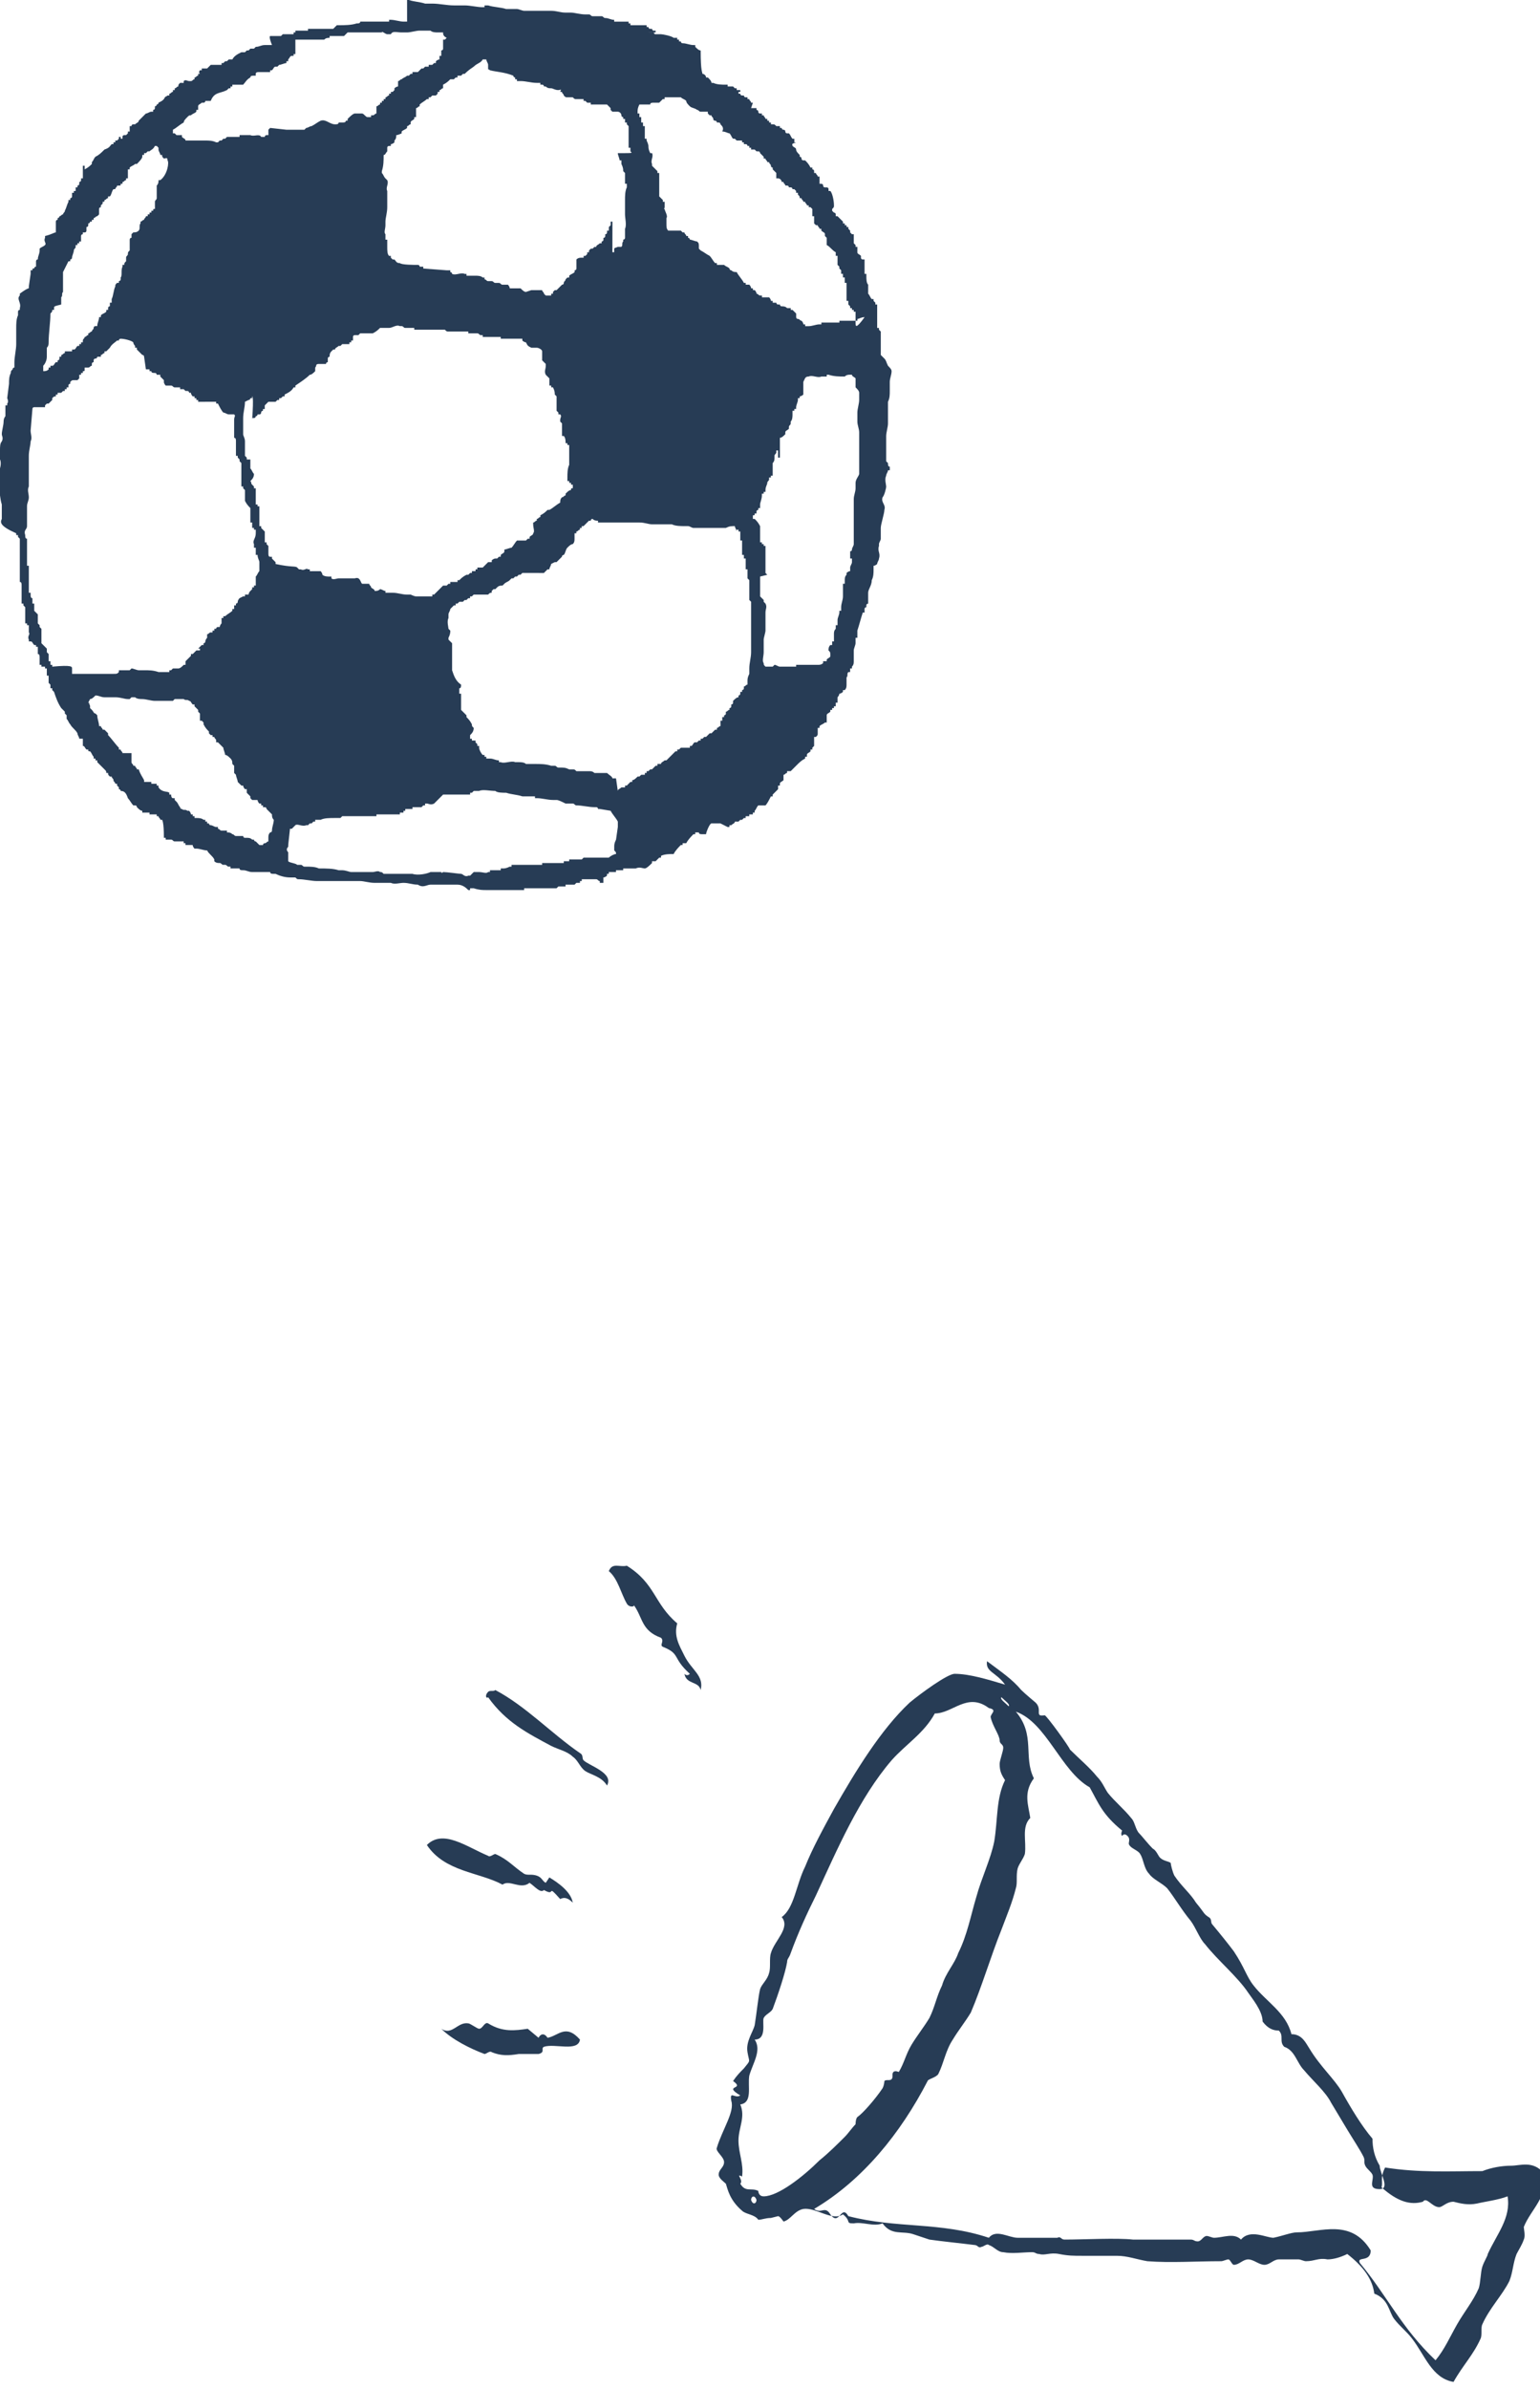
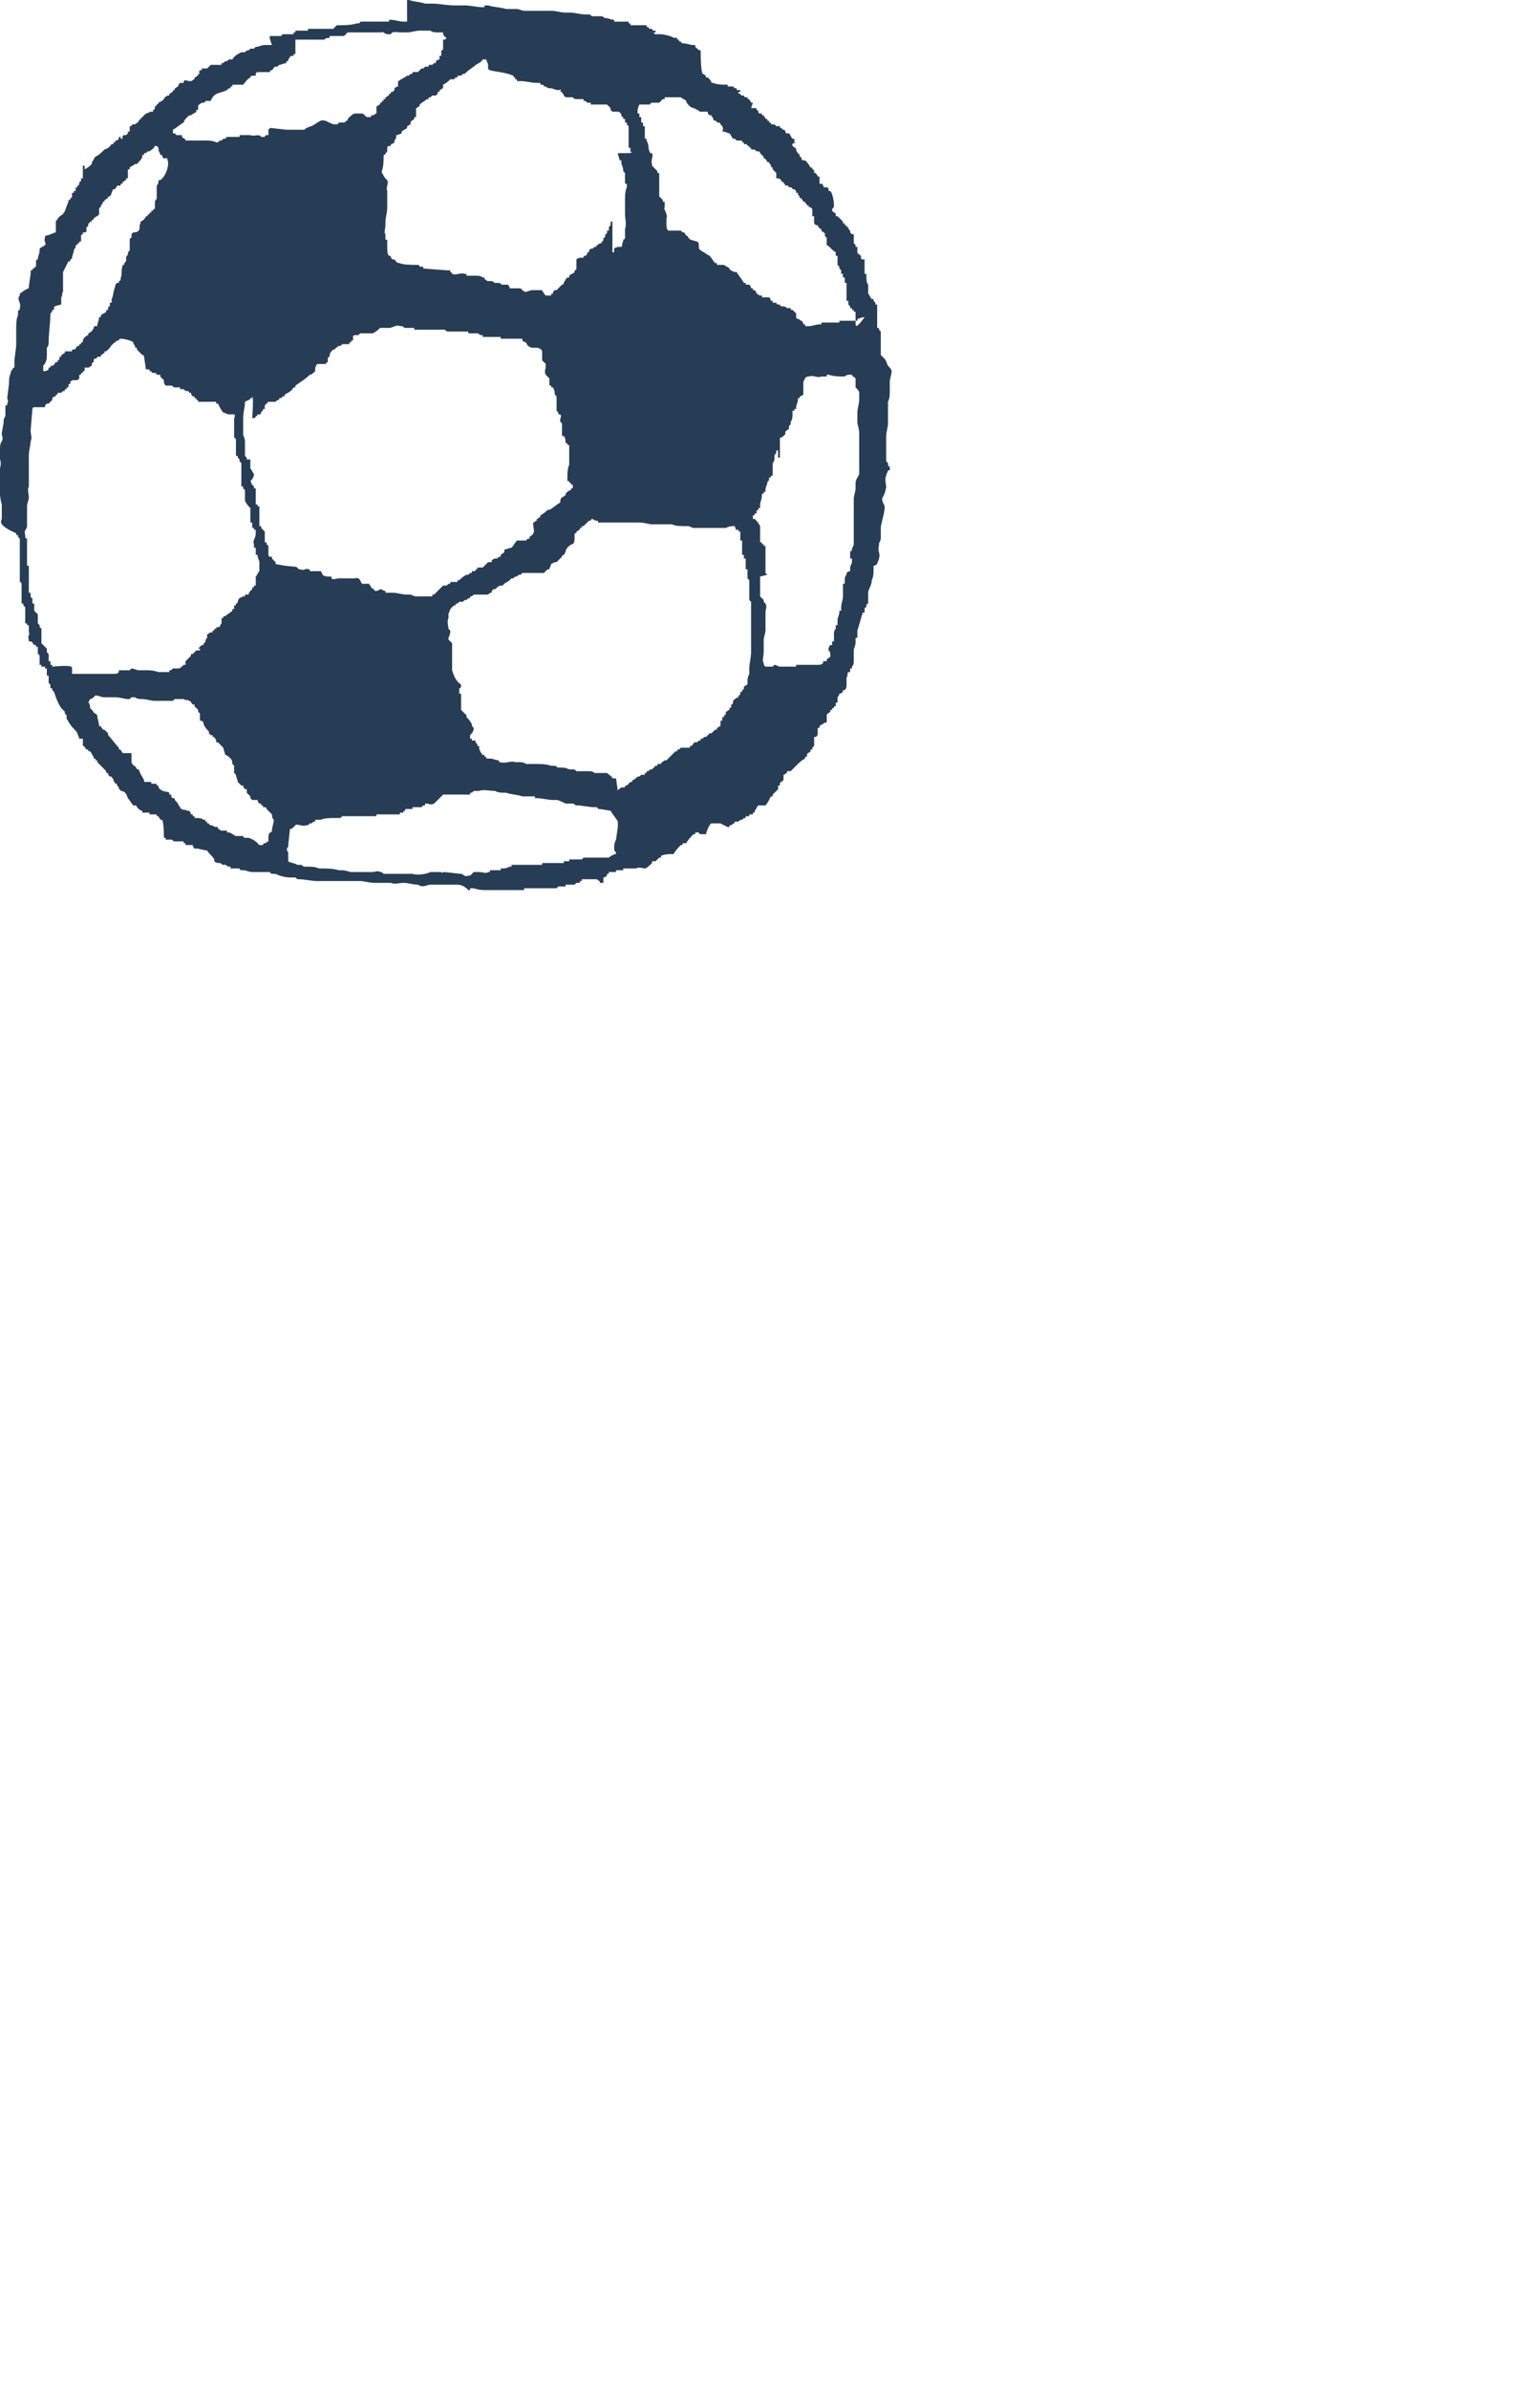
<svg xmlns="http://www.w3.org/2000/svg" version="1.1" id="_レイヤー_2" x="0px" y="0px" viewBox="0 0 85.5 132.6" style="enable-background:new 0 0 85.5 132.6;" xml:space="preserve">
  <style type="text/css">
	.st0{fill-rule:evenodd;clip-rule:evenodd;fill:#273C55;}
</style>
  <g id="_レイヤー_1-2">
    <path class="st0" d="M0.2,23.5L0.2,23.5c0,0,0-0.1,0-0.1h0c0-0.2,0.1-0.3,0.1-0.3l0-0.2c0-0.1,0-0.2,0-0.4c0,0,0.1,0,0.1,0v-0.1   c0,0,0,0,0,0c0.1-0.1,0-0.3,0-0.3l0.1-0.8h0c0-0.2,0-0.4,0.1-0.6h0c0-0.1,0-0.1,0.1-0.2h0c0,0,0-0.1,0.1-0.1h0c0,0,0-0.1,0-0.1h0   c0-0.1,0-0.1,0-0.2h0c0-0.3,0.1-0.7,0.1-1h0c0-0.1,0-0.3,0-0.5h0c0,0,0-0.1,0-0.1h0c0,0,0-0.1,0-0.1h0c0,0,0-0.1,0-0.1h0   c0,0,0,0,0-0.1h0c0-0.2,0-0.5,0.1-0.7h0c0,0,0-0.1,0-0.1h0c0,0,0,0,0-0.1h0c0,0,0-0.1,0.1-0.1h0c0,0,0-0.1,0-0.1h0   c0.1-0.3-0.2-0.5,0-0.7h0c0,0,0,0,0-0.1C1.5,16,1.6,16,1.6,16v-0.1c0,0,0,0,0,0l0.1-0.7h0c0,0,0-0.1,0-0.1h0c0,0,0-0.1,0-0.1   c0,0,0.1,0,0.1,0c0-0.1,0-0.1,0.1-0.1h0c0,0,0-0.1,0.1-0.1h0c0,0,0-0.1,0-0.1h0c0,0,0-0.1,0-0.1h0c0,0,0-0.1,0-0.1h0   c0,0,0-0.1,0.1-0.1h0c0-0.2,0.1-0.3,0.1-0.5h0c0,0,0-0.1,0-0.1c0.1-0.1,0.2-0.1,0.3-0.2c0.1-0.1-0.1-0.2,0-0.4h0c0,0,0-0.1,0-0.1   C2.9,13,3,12.9,3.1,12.9l0-0.4h0c0,0,0-0.1,0-0.1h0c0,0,0-0.1,0-0.1h0c0,0,0-0.1,0.1-0.1h0c0,0,0-0.1,0-0.1c0,0,0.1,0,0.1-0.1V12   c0.1,0,0.1-0.1,0.2-0.1c0-0.1,0.1-0.1,0.1-0.2h0c0.1-0.2,0.1-0.3,0.2-0.5h0c0,0,0-0.1,0-0.1c0,0,0.1,0,0.1,0V11c0,0,0.1,0,0.1-0.1   v-0.1c0,0,0,0,0,0v-0.1c0,0,0,0,0.1,0v-0.1c0,0,0,0,0.1,0v-0.1c0,0,0,0,0,0v-0.1c0,0,0.1,0,0.1,0v-0.1c0,0,0.1,0,0.1-0.1v-0.1   c0,0,0.1,0,0.1-0.1c0,0,0-0.1,0-0.1h0.1c0,0,0,0,0-0.1h0c0,0,0-0.1,0-0.1h0c0,0,0-0.1,0-0.1h0c0-0.1,0-0.2,0-0.4c0,0,0.1,0,0.1,0   V9.4c0.2-0.1,0.3-0.2,0.4-0.3V9c0.1-0.1,0.1-0.2,0.2-0.3c0.2-0.1,0.3-0.2,0.5-0.4C6.1,8.2,6.1,8.1,6.2,8h0.1c0,0,0,0,0-0.1h0.1   c0,0,0,0,0-0.1h0.1c0,0,0.1-0.1,0.1-0.1h0c0,0,0-0.1,0-0.1c0,0,0.1,0,0.1,0V7.7c0,0,0.1,0,0.1,0V7.6c0,0,0,0,0,0   c0-0.1,0.1-0.1,0.1-0.1h0.1c0,0,0.1-0.1,0.1-0.1h0c0,0,0-0.1,0-0.1c0,0,0.1,0,0.1,0V7.1c0,0,0,0,0,0V7.1c0,0,0,0,0,0V7   c0,0,0.1,0,0.1,0c0-0.1,0.1-0.1,0.1-0.1h0.1c0.1-0.1,0.2-0.1,0.2-0.2C7.9,6.5,8,6.4,8.1,6.3c0.1,0,0.2-0.1,0.3-0.1v0   c0,0,0.1,0,0.1,0V6.1c0,0,0.1,0,0.1-0.1V5.9c0,0,0.1,0,0.1-0.1V5.8c0,0,0.1,0,0.1-0.1C9,5.6,9,5.6,9.1,5.5c0.1-0.2,0.1-0.1,0.2-0.2   V5.3c0,0,0.1,0,0.1,0V5.2c0.1,0,0.1-0.1,0.2-0.1c0,0,0-0.1,0-0.1h0.1c0,0,0,0,0-0.1c0.1,0,0.1-0.1,0.2-0.1c0-0.1,0-0.1,0.1-0.2   c0,0,0.1,0,0.1,0V4.6c0,0,0.1,0,0.1,0c0,0,0-0.1,0-0.1c0.1-0.1,0.2,0,0.3,0v0c0,0,0.1,0,0.1,0v0c0.1,0,0.1-0.1,0.2-0.1V4.3   c0.1,0,0.1-0.1,0.2-0.1V4.1c0,0,0.1,0,0.1,0C11,4,11.1,3.9,11.1,3.9h0.1c0,0,0,0,0-0.1c0.1,0,0.2,0,0.2,0v0c0,0,0.1,0,0.1,0   c0.1-0.1,0.1-0.1,0.2-0.2h0.1c0,0,0,0,0,0h0.1c0,0,0,0,0,0H12c0,0,0,0,0,0c0.1,0,0.1,0,0.2,0v0c0,0,0.1,0,0.1,0c0,0,0,0,0-0.1h0.1   c0,0,0.1-0.1,0.1-0.1h0.1c0,0,0.1-0.1,0.1-0.1h0.1c0,0,0,0,0,0c0,0,0.1,0,0.1,0c0.1-0.2,0.3-0.3,0.5-0.4c0.1,0,0.1,0,0.2,0   c0,0,0.1-0.1,0.1-0.1h0.1c0,0,0.1-0.1,0.1-0.1c0.1,0,0.1,0,0.2,0c0,0,0.1-0.1,0.1-0.1c0.2,0,0.3-0.1,0.5-0.1v0c0.1,0,0.2,0,0.2,0v0   c0.1,0,0.1,0,0.2,0C14.9,2,15,2,15,2c0.2,0,0.3,0,0.5,0v0c0,0,0.1,0,0.1,0c0,0,0.1-0.1,0.1-0.1c0.1,0,0.1,0,0.2,0v0   c0.1,0,0.2,0,0.3,0v0c0,0,0.1,0,0.1,0c0,0,0,0,0-0.1h0.1c0,0,0,0,0-0.1h0.1c0,0,0,0,0,0c0.1,0,0.2,0,0.4,0v0c0,0,0.1,0,0.1,0v0   c0,0,0.1,0,0.1,0c0,0,0,0,0-0.1c0.1,0,0.1,0,0.2,0v0c0.1,0,0.1,0,0.2,0v0c0.1,0,0.2,0,0.2,0v0c0,0,0.1,0,0.1,0v0c0.1,0,0.2,0,0.2,0   v0c0.1,0,0.2,0,0.3,0v0c0.1,0,0.1,0,0.2,0c0.1-0.1,0.2-0.2,0.2-0.2h0.1c0,0,0,0,0,0c0.3,0,0.7,0,1-0.1v0c0.1,0,0.2,0,0.2-0.1v0   c0,0,0.1,0,0.1,0v0c0,0,0.1,0,0.1,0v0c0.1,0,0.1,0,0.2,0v0c0,0,0.1,0,0.1,0v0c0,0,0.1,0,0.1,0v0c0.1,0,0.1,0,0.2,0v0   c0.2,0,0.4,0,0.6,0v0c0,0,0.1,0,0.1,0v0c0,0,0.1,0,0.1,0c0,0,0,0,0-0.1h0.1c0,0,0,0,0,0c0.2,0,0.5,0.1,0.7,0.1v0c0,0,0.1,0,0.2,0V0   c0,0,0.1,0,0.1,0v0c0.3,0.1,0.6,0.1,0.9,0.2v0c0.1,0,0.2,0,0.2,0v0c0.1,0,0.2,0,0.2,0v0c0.4,0,0.8,0.1,1.2,0.1v0c0.1,0,0.2,0,0.2,0   v0c0,0,0.1,0,0.2,0v0c0.1,0,0.1,0,0.2,0v0c0.3,0,0.7,0.1,1,0.1v0c0,0,0,0,0.1,0c0,0,0,0,0-0.1h0.1c0,0,0,0,0,0h0.1c0,0,0,0,0,0   c0.3,0.1,0.7,0.1,1,0.2v0c0.1,0,0.1,0,0.2,0v0c0.1,0,0.1,0,0.2,0v0c0.1,0,0.1,0,0.2,0v0c0.1,0,0.3,0.1,0.4,0.1v0c0.1,0,0.1,0,0.2,0   v0c0.1,0,0.3,0,0.4,0v0c0.2,0,0.4,0,0.5,0v0c0,0,0.1,0,0.1,0v0c0,0,0.1,0,0.1,0v0c0.1,0,0.1,0,0.2,0v0c0.3,0,0.5,0.1,0.8,0.1v0   c0.1,0,0.1,0,0.2,0v0c0,0,0.1,0,0.1,0v0c0.2,0,0.5,0.1,0.8,0.1v0c0,0,0.1,0,0.1,0v0c0,0,0,0,0.1,0v0c0.1,0,0.1,0.1,0.2,0.1v0   c0.2,0,0.3,0,0.5,0v0c0.1,0,0.1,0.1,0.2,0.1v0c0.2,0,0.3,0.1,0.5,0.1c0,0,0,0,0,0.1h0.1c0,0,0,0,0,0h0.1c0,0,0,0,0,0l0.4,0v0   c0,0,0.1,0,0.1,0v0c0,0,0,0,0.1,0c0,0,0,0,0,0.1h0.1c0,0,0,0.1,0,0.1h0.1c0,0,0,0,0,0l0.3,0v0c0.1,0,0.1,0,0.2,0v0   c0.1,0,0.1,0,0.2,0v0c0,0,0.1,0,0.1,0c0,0,0,0,0,0.1h0.1c0,0,0,0.1,0.1,0.1h0.1c0,0,0,0.1,0.1,0.1h0.1c0,0,0,0.1,0,0.1H36   c0,0,0,0,0,0l0.2,0v0c0,0,0.1,0,0.1,0c0,0,0,0.1,0.1,0.1h0.1c0,0,0,0,0,0c0.1,0,0.2,0,0.2,0v0c0.1,0,0.6,0.1,0.7,0.2v0   c0,0,0.1,0,0.1,0v0c0,0,0,0,0.1,0c0,0,0,0,0,0.1h0.1c0,0,0,0.1,0,0.1h0.1c0,0,0,0.1,0.1,0.1c0.2,0,0.4,0.1,0.6,0.1v0c0,0,0,0,0.1,0   c0,0,0,0,0,0.1c0.1,0.1,0.2,0.2,0.3,0.2C38.9,4,39,4,39,4.1c0.1,0,0.2,0.1,0.2,0.2h0.1c0.1,0.1,0.2,0.2,0.2,0.3h0.1c0,0,0,0,0,0   c0.2,0.1,0.5,0.1,0.7,0.1v0c0,0,0,0,0.1,0c0,0,0,0.1,0,0.1h0.1c0,0,0,0,0,0h0.1c0,0,0,0,0,0h0.1l0.1,0.1h0.1c0,0,0,0.1,0,0.1h0.1   c0,0,0,0,0,0h0.1c0,0,0,0.1,0,0.1H41c0,0,0,0.1,0,0.1h0.1c0,0,0,0.1,0.1,0.1h0.1c0,0,0,0.1,0.1,0.1h0.1c0,0,0,0.1,0,0.1h0.1   c0,0.1,0.1,0.1,0.1,0.2h0.1L41.7,6h0.1c0,0,0,0,0,0h0.1c0,0,0,0,0,0h0.1c0,0,0,0.1,0,0.1c0,0,0.1,0,0.1,0.1c0,0,0,0.1,0.1,0.1h0.1   c0,0,0,0.1,0,0.1h0.1c0,0.1,0.1,0.1,0.1,0.2c0,0,0,0,0.1,0c0,0,0,0.1,0,0.1h0.1c0,0,0,0.1,0,0.1h0.1c0,0,0,0,0,0.1h0.1c0,0,0,0,0,0   c0.1,0,0.1,0,0.2,0.1v0c0,0,0.1,0,0.1,0v0c0,0,0,0,0.1,0c0,0,0,0.1,0,0.1h0.1c0,0,0,0.1,0.1,0.1c0,0,0.1,0,0.1,0.1   c0,0,0,0.1,0.1,0.1h0.1c0.1,0.1,0.1,0.2,0.2,0.3c0,0,0,0,0.1,0c0,0.1,0,0.1,0,0.2c0,0,0,0,0.1,0C43.9,8,44,8,44,8.1   c0.1,0.1,0.2,0.1,0.2,0.2c0,0.1,0.1,0.2,0.2,0.3v0.1c0,0,0.1,0,0.1,0.1c0,0,0,0.1,0.1,0.1h0.1c0.1,0.1,0.2,0.2,0.3,0.4H45   c0,0,0,0,0,0H45c0,0,0,0,0,0h0.1c0,0,0,0,0,0.1c0,0,0.1,0,0.1,0.1c0,0,0,0.1,0,0.1h0.1c0,0.1,0.1,0.1,0.1,0.2c0,0,0,0,0.1,0v0.1   c0,0,0,0,0,0c0,0.1,0,0.2,0,0.3c0,0,0,0,0.1,0v0c0,0,0.1,0,0.1,0.1c0,0,0,0.1,0.1,0.1h0.1c0,0,0,0,0,0c0,0,0.1,0,0.1,0.1   c0,0,0,0.1,0,0.1h0.1c0.1,0.1,0.2,0.5,0.2,0.8c0,0.1,0,0.1-0.1,0.2h0c0,0,0,0.1,0,0.1c0,0,0.1,0.1,0.1,0.1v0c0,0,0.1,0,0.1,0.1   c0,0,0,0.1,0,0.1h0.1c0.1,0.1,0.2,0.2,0.3,0.3v0.1c0,0,0,0,0.1,0v0.1c0,0,0,0,0.1,0c0,0.1,0,0.1,0,0.1c0,0,0,0,0.1,0   c0,0.1,0,0.1,0,0.1c0,0,0.1,0.1,0.1,0.1v0.1c0,0,0.1,0.1,0.1,0.1V13c0,0,0,0,0.1,0v0.1c0,0,0,0,0,0v0.1c0,0,0,0,0,0v0.1   c0,0,0,0,0,0c0,0.1,0,0.1,0,0.1h0c0,0,0,0.1,0,0.1c0,0,0.1,0.1,0.1,0.1v0.1c0,0,0,0,0.1,0v0.1c0,0,0,0,0,0v0.1c0,0,0,0,0,0V14   c0,0.1,0.1,0.1,0.2,0.2v0.1c0,0,0,0.1,0.1,0.1c0,0,0,0,0.1,0c0,0.2,0,0.3,0,0.5h0c0,0.1,0,0.2,0,0.3c0,0,0,0,0.1,0v0.1c0,0,0,0,0,0   c0,0.2,0,0.4,0.1,0.5h0c0,0,0,0.1,0,0.1h0c0,0.1,0,0.3,0,0.4c0.1,0.1,0.1,0.2,0.2,0.3h0.1c0,0,0,0.1,0,0.1c0,0,0.1,0.1,0.1,0.1v0.1   c0,0,0,0,0.1,0V17c0,0,0,0,0,0v0.1c0,0,0,0,0,0v0.1c0,0,0,0,0,0v0.1c0,0,0,0,0,0v0.1c0,0,0,0,0,0l0,0.4h0c0,0.1,0,0.1,0,0.2h0   c0,0,0,0.1,0,0.2c0,0,0,0,0.1,0v0.1c0,0,0.1,0.1,0.1,0.1v0.1c0,0,0,0,0,0c0,0,0,0.1,0,0.1h0c0,0,0,0.1,0,0.1h0c0,0,0,0.1,0,0.1h0   c0,0.3,0,0.5,0,0.8h0c0,0,0,0,0,0.1c0.1,0.1,0.1,0.1,0.2,0.2c0.1,0.1,0.1,0.2,0.2,0.4c0.1,0.1,0.2,0.2,0.2,0.3   c0,0.2-0.1,0.4-0.1,0.6h0c0,0,0,0.1,0,0.1h0c0,0,0,0.1,0,0.2h0c0,0,0,0,0,0.1h0c0,0,0,0.1,0,0.1h0c0,0.2,0,0.4-0.1,0.6h0   c0,0,0,0.1,0,0.1h0c0,0.1,0,0.3,0,0.5h0c0,0,0,0.1,0,0.1h0c0,0,0,0.1,0,0.1h0c0,0,0,0.1,0,0.1h0c0,0.1,0,0.2,0,0.3h0   c0,0.2-0.1,0.5-0.1,0.7h0c0,0.1,0,0.3,0,0.5h0c0,0,0,0.1,0,0.1h0c0,0,0,0.1,0,0.2h0c0,0,0,0.1,0,0.1h0c0,0.1,0,0.3,0,0.4h0   c0,0,0,0,0,0.1c0,0,0.1,0.1,0.1,0.1c0,0.1,0,0.2,0.1,0.2c0,0.1,0,0.1,0,0.1h0c0,0,0,0.1,0,0.1c0,0,0,0-0.1,0c0,0.1-0.1,0.2-0.1,0.3   c-0.1,0.2,0,0.5,0,0.6c0,0.1-0.1,0.5-0.2,0.6c-0.1,0.3,0.2,0.4,0.1,0.7c0,0.2-0.2,0.8-0.2,1h0c0,0.2,0,0.4,0,0.6   c0,0.1-0.1,0.2-0.1,0.3h0c0,0,0,0,0,0.1h0c-0.1,0.3,0.1,0.4,0,0.7c0,0.1-0.1,0.2-0.1,0.3c0,0-0.1,0.1-0.2,0.1c0,0.1,0,0.1,0,0.2h0   c0,0.2,0,0.4-0.1,0.6h0c0,0.3-0.2,0.5-0.2,0.7l0,0.5h0c0,0,0,0,0,0.1c0,0-0.1,0-0.1,0.1v0.1c0,0-0.1,0-0.1,0.1V34c0,0-0.1,0-0.1,0   V34c0,0,0,0,0,0c-0.1,0.3-0.2,0.7-0.3,1l0,0.3h0c0,0,0,0.1,0,0.1c0,0,0,0-0.1,0v0.1c0,0,0,0,0,0c0,0,0,0.1,0,0.2h0   c0,0.1-0.1,0.3-0.1,0.4h0c0,0,0,0.1,0,0.1h0c0,0,0,0.1,0,0.1h0c0,0,0,0.1,0,0.1h0c0,0,0,0,0,0.1h0c0,0,0,0.1,0,0.2h0   c0,0.1,0,0.2-0.1,0.3h0c0,0,0,0.1,0,0.1c0,0,0,0-0.1,0c0,0.1,0,0.1,0,0.2c0,0,0,0-0.1,0c-0.1,0.1,0,0.2-0.1,0.3h0   c0,0.1,0,0.1,0,0.2h0c0,0,0,0.1,0,0.1h0c0,0,0,0.1,0,0.1h0c0,0.1,0,0.2-0.1,0.3c0,0,0,0-0.1,0c0,0,0,0.1,0,0.1c0,0-0.1,0.1-0.2,0.1   c0,0.1-0.1,0.2-0.1,0.2L46.5,39V39c0,0-0.1,0-0.1,0c0,0,0,0.1,0,0.2c0,0,0,0-0.1,0v0.1c0,0-0.1,0-0.1,0v0.1c0,0-0.1,0-0.1,0v0.1   c-0.1,0.1-0.2,0.1-0.2,0.2c0,0.1,0,0.1,0,0.2h0c0,0,0,0,0,0.1h0c0,0,0,0.1,0,0.1h-0.1c0,0,0,0,0,0c-0.1,0.1-0.2,0.1-0.3,0.2v0.1   c0,0-0.1,0-0.1,0c0,0.1,0,0.1,0,0.2h0c0,0,0,0,0,0.1h0c0,0.1,0,0.1-0.1,0.2c0,0,0,0-0.1,0c0,0,0,0.1,0,0.2h0c0,0,0,0,0,0.1h0   c0,0,0,0,0,0.1h0c0,0,0,0,0,0.1l-0.1,0.1v0.1c0,0-0.1,0-0.1,0v0.1c-0.1,0.1-0.2,0.1-0.2,0.2v0.1c0,0-0.1,0-0.1,0v0.1   c-0.2,0.1-0.3,0.2-0.5,0.4c-0.1,0.1-0.2,0.2-0.3,0.3c0,0-0.1,0-0.2,0c0,0,0,0,0,0.1c-0.1,0-0.1,0.1-0.2,0.1c0,0,0,0.1,0,0.2h0   c0,0,0,0.1,0,0.1c-0.1,0.1-0.2,0.1-0.2,0.2v0.1c0,0-0.1,0-0.1,0c0,0,0,0.1,0,0.1h0c0,0,0,0,0,0.1c-0.1,0.1-0.2,0.2-0.3,0.3v0.1   c0,0-0.1,0-0.1,0c-0.1,0.2-0.2,0.4-0.3,0.5c0,0-0.1,0-0.2,0v0c-0.1,0-0.2,0-0.2,0v0c-0.1,0.1-0.1,0.2-0.2,0.3h0c0,0,0,0,0,0.1   c0,0,0,0-0.1,0c0,0,0,0.1,0,0.1c0,0-0.1,0-0.2,0c0,0,0,0,0,0.1c0,0-0.1,0-0.2,0c0,0,0,0,0,0.1h-0.1c0,0-0.1,0.1-0.1,0.1h-0.1   c0,0-0.1,0.1-0.1,0.1c0,0-0.1,0-0.2,0c0,0.1-0.1,0.1-0.2,0.2c0,0,0,0-0.1,0c0,0,0,0.1,0,0.1h-0.1L40,45.7h-0.1c0,0,0,0,0,0h-0.1   c0,0,0,0,0,0h-0.1c0,0,0,0,0,0c0,0-0.1,0-0.2,0c-0.1,0-0.3,0.5-0.3,0.6c-0.1,0-0.2,0-0.2,0v0c-0.1,0-0.2,0-0.2-0.1v0   c-0.1,0-0.2,0-0.2,0c0,0,0,0,0,0.1h-0.1c-0.1,0.1-0.3,0.3-0.4,0.5c0,0-0.1,0-0.2,0c0,0,0,0,0,0.1h-0.1c0,0,0,0,0,0   c-0.1,0.1-0.3,0.3-0.4,0.5c-0.2,0-0.5,0-0.7,0.1c0,0,0,0,0,0.1h-0.1c0,0-0.1,0.1-0.2,0.2c0,0-0.1,0-0.2,0c0,0,0,0,0,0.1   c-0.1,0.1-0.3,0.3-0.4,0.3c-0.1,0-0.3-0.1-0.5,0v0c0,0-0.1,0-0.2,0v0c0,0-0.1,0-0.1,0v0c0,0-0.1,0-0.1,0v0c0,0-0.1,0-0.2,0v0   c0,0,0,0-0.1,0c0,0,0,0,0,0.1h-0.1c0,0,0,0,0,0l-0.2,0v0c0,0,0,0-0.1,0c0,0,0,0,0,0.1h-0.1c0,0,0,0,0,0c-0.1,0-0.2,0-0.3,0   c0,0,0,0,0,0.1h-0.1c0,0,0,0.1,0,0.1c0,0-0.1,0.1-0.2,0.1V49c-0.1,0,0,0-0.1,0h-0.1c0,0,0-0.1,0-0.1c-0.1,0-0.1-0.1-0.2-0.1v0   c-0.1,0-0.2,0-0.3,0v0c-0.2,0-0.3,0-0.4,0v0c0,0,0,0-0.1,0c0,0,0,0,0,0.1h-0.1c0,0,0,0,0,0.1c0,0-0.1,0-0.2,0c0,0-0.1,0.1-0.1,0.1   c-0.1,0-0.2,0-0.3,0v0c-0.1,0-0.2,0-0.2,0c0,0,0,0,0,0.1h-0.1c0,0,0,0,0,0c-0.1,0-0.2,0-0.3,0c0,0-0.1,0.1-0.1,0.1h-0.1   c0,0,0,0,0,0c0,0-0.1,0-0.2,0v0c-0.1,0-0.1,0-0.2,0v0c-0.1,0-0.1,0-0.2,0v0c0,0-0.1,0-0.1,0v0c-0.1,0-0.2,0-0.3,0v0   c-0.2,0-0.4,0-0.5,0v0c0,0-0.1,0-0.2,0c0,0,0,0,0,0.1h-0.1c0,0,0,0,0,0h-0.1c0,0,0,0,0,0H29c0,0,0,0,0,0h-0.1c0,0,0,0,0,0l-0.2,0v0   c0,0,0,0-0.1,0v0c-0.1,0-0.1,0-0.2,0v0c-0.1,0-0.2,0-0.4,0v0c0,0,0,0-0.1,0v0c-0.1,0-0.2,0-0.2,0v0c-0.2,0-0.3,0-0.5,0v0   c-0.1,0-0.2,0-0.2,0v0c-0.2,0-0.4,0-0.7-0.1v0c0,0-0.1,0-0.1,0v0c0,0,0,0-0.1,0v0.1c0,0-0.1,0-0.1,0c-0.1-0.1-0.3-0.3-0.6-0.3v0   c0,0-0.1,0-0.1,0v0c0,0,0,0-0.1,0v0c-0.1,0-0.2,0-0.2,0v0c-0.2,0-0.3,0-0.4,0v0c0,0-0.1,0-0.2,0v0c0,0-0.1,0-0.1,0v0   c-0.2,0-0.3,0-0.4,0c-0.2,0-0.4,0.2-0.7,0v0c-0.3,0-0.5-0.1-0.8-0.1c-0.2,0-0.5,0.1-0.7,0l-0.2,0v0c0,0-0.1,0-0.1,0v0   c0,0-0.1,0-0.1,0v0c0,0-0.1,0-0.1,0v0c0,0,0,0-0.1,0v0c-0.1,0-0.1,0-0.2,0v0c-0.1,0-0.1,0-0.1,0c-0.3,0-0.6-0.1-0.8-0.1v0   c-0.1,0-0.1,0-0.2,0v0c0,0,0,0-0.1,0v0c0,0-0.1,0-0.1,0v0c0,0,0,0-0.1,0v0c-0.1,0-0.1,0-0.2,0v0c-0.1,0-0.1,0-0.1,0l-0.2,0v0   c-0.1,0-0.1,0-0.2,0v0c0,0-0.1,0-0.1,0v0c0,0-0.1,0-0.1,0v0c-0.1,0-0.1,0-0.2,0v0c-0.1,0-0.2,0-0.3,0v0c-0.1,0-0.1,0-0.2,0v0   c0,0-0.1,0-0.1,0v0c0,0-0.1,0-0.1,0v0c0,0-0.1,0-0.1,0v0c-0.3,0-0.7-0.1-1-0.1v0c-0.1,0-0.1,0-0.2-0.1v0c0,0,0,0-0.1,0v0   c0,0-0.1,0-0.1,0v0c0,0-0.1,0-0.1,0v0c-0.3,0-0.6-0.1-0.8-0.2v0c0,0-0.1,0-0.1,0v0c-0.1,0-0.2,0-0.2-0.1v0c0,0-0.1,0-0.1,0v0   c0,0-0.1,0-0.1,0v0c0,0-0.1,0-0.1,0v0c0,0-0.1,0-0.1,0v0c0,0-0.1,0-0.1,0v0c0,0-0.1,0-0.1,0v0c0,0-0.1,0-0.1,0v0c0,0-0.1,0-0.1,0v0   c0,0,0,0-0.1,0v0c0,0-0.1,0-0.1,0v0c-0.2,0-0.3-0.1-0.5-0.1v0c-0.1,0-0.2,0-0.2-0.1v0c0,0-0.1,0-0.1,0v0c-0.1,0-0.3,0-0.4,0   c0,0,0,0,0-0.1c0,0-0.1,0-0.1,0v0c-0.1,0-0.1-0.1-0.2-0.1v0c0,0,0,0-0.1,0v0c-0.1,0-0.1-0.1-0.2-0.1v0c-0.1,0-0.2,0-0.3-0.1   c0,0,0,0,0-0.1c-0.1-0.2-0.3-0.3-0.4-0.5c-0.2,0-0.4-0.1-0.6-0.1v0c0,0-0.1,0-0.1,0c0,0-0.1-0.1-0.1-0.2h-0.1c0,0,0,0,0,0l-0.2,0v0   c0,0-0.1,0-0.1,0c0,0,0,0,0-0.1c-0.1,0-0.1,0-0.1,0c0,0,0,0,0-0.1H9.7c0,0,0,0,0,0c-0.1,0-0.1-0.1-0.2-0.1v0c-0.1,0-0.1,0-0.2,0v0   c0,0,0,0-0.1,0c0,0,0,0,0-0.1H9.1C9.1,45.6,9,45.5,9,45.5H8.9c0-0.1-0.1-0.1-0.1-0.2H8.7c0,0,0-0.1,0-0.1H8.6c0,0,0,0,0,0   c-0.1,0-0.1,0-0.1,0v0c-0.1,0-0.1,0-0.2,0c0,0,0,0,0-0.1H8.2c0,0,0,0,0,0H8.1c0,0,0,0,0,0H8c0,0,0,0,0,0H7.9c0,0,0-0.1,0-0.1   c-0.1,0-0.2-0.1-0.3-0.2c0,0,0-0.1-0.1-0.1H7.4c-0.1-0.1-0.2-0.3-0.3-0.4C7,44,6.9,43.9,6.7,43.9c0,0,0-0.1-0.1-0.1h0   c0,0,0,0,0-0.1c0,0-0.1-0.1-0.1-0.1v-0.1c0,0,0,0-0.1,0c0-0.1-0.1-0.1-0.1-0.2H6.3c0-0.1-0.1-0.1-0.1-0.2H6.1C6,43,6,43,6,42.9H5.9   c0-0.1,0-0.1-0.1-0.2c-0.1-0.1-0.1-0.1-0.2-0.2H5.6c0,0,0,0,0,0c-0.1-0.1-0.1-0.1-0.2-0.2v-0.1c0,0,0,0-0.1,0v-0.1c0,0,0,0-0.1,0   v-0.1c0,0,0,0,0,0c-0.1-0.1-0.1-0.2-0.2-0.3c-0.1,0-0.1,0-0.1-0.1v0c0,0,0,0-0.1,0c-0.1-0.1-0.1-0.2-0.2-0.2v-0.1c0,0,0,0,0,0v-0.1   c0,0,0,0,0,0c0,0,0-0.1,0-0.2h0c0,0,0,0,0,0c0,0-0.1,0-0.1,0v0c0,0-0.1,0-0.1,0c0-0.1-0.1-0.2-0.1-0.3c-0.1-0.2-0.3-0.3-0.4-0.5   c-0.1-0.1-0.1-0.2-0.2-0.3v-0.1c0,0,0,0,0,0v-0.1c0,0-0.1-0.1-0.1-0.1c0,0,0-0.1,0-0.1c-0.1-0.1-0.2-0.2-0.2-0.2   C3.2,39,3.1,38.7,3,38.4c0,0-0.1-0.1-0.1-0.1v-0.1c0,0,0,0-0.1,0c0,0,0-0.1,0-0.1h0c0,0,0,0,0-0.1c0,0-0.1-0.1-0.1-0.1   c0-0.1,0-0.1,0-0.2h0c0,0,0,0,0-0.1h0c0,0,0,0,0-0.1c0,0-0.1,0-0.1,0c0,0,0-0.1,0-0.2h0c0-0.1,0-0.1,0-0.2c0,0-0.1,0-0.1,0v-0.1   c0,0,0,0-0.1,0V37c0,0,0,0-0.1,0v-0.1c0,0,0,0-0.1,0v-0.1c0,0,0,0,0,0c0-0.1,0-0.2,0-0.3h0c0-0.1,0-0.2-0.1-0.2h0c0,0,0-0.1,0-0.1   h0c0-0.1,0-0.2,0-0.3c0,0-0.1,0-0.1,0v-0.1c0,0,0,0-0.1,0c-0.1-0.1-0.1-0.2-0.2-0.2H1.6c0,0,0,0,0,0h0c0,0,0-0.1,0-0.1h0   c-0.1-0.2,0.1-0.3,0-0.4h0c0,0,0-0.1,0-0.2h0c0,0,0-0.1,0-0.2c0,0-0.1,0-0.1,0v-0.1c0,0,0,0-0.1,0v-0.1c0,0,0,0,0,0l0-0.3h0   c0,0,0-0.1,0-0.1h0c0,0,0-0.1,0-0.1h0c0,0,0-0.1,0-0.1h0c0,0,0-0.1,0-0.1h0c0,0,0,0,0-0.1c0,0-0.1-0.1-0.1-0.1v-0.1c0,0,0,0-0.1,0   c0-0.1,0-0.2,0-0.3h0c0,0,0,0,0-0.1h0c0,0,0-0.1,0-0.1h0c0-0.1,0-0.2,0-0.3h0c0,0,0-0.1,0-0.1h0c0,0,0,0,0-0.1h0   c0-0.1,0-0.2-0.1-0.2h0c0,0,0,0,0-0.1h0c0-0.2,0-0.4,0-0.5h0c0,0,0-0.1,0-0.1h0c0,0,0-0.1,0-0.2h0c0-0.1,0-0.1,0-0.2h0   c0-0.1,0-0.2,0-0.2h0c0,0,0,0,0-0.1h0c0-0.1,0-0.2,0-0.2h0c0,0,0-0.1,0-0.1h0c0,0,0-0.1,0-0.1h0c0,0,0,0,0-0.1h0c0-0.1,0-0.2,0-0.4   h0c0,0,0,0,0-0.1c0,0-0.1-0.1-0.1-0.1v-0.1c0,0,0,0-0.1,0v-0.1c0,0,0,0,0,0C0,29.2,0,29,0.1,28.8h0c0-0.1,0-0.1,0-0.2h0   c0-0.1,0-0.1,0-0.2h0c0-0.1,0-0.3,0-0.4C0,27.7,0,27.3-0.1,27l0-0.3l0-0.5c0.1-0.1,0.2-0.5,0.1-0.7h0c0-0.1,0-0.2,0-0.2h0   c0,0,0-0.1,0-0.2h0c0,0,0-0.1,0-0.1h0c0-0.2,0-0.4,0.1-0.5h0c0.1-0.2,0-0.3,0-0.4c0-0.2,0.1-0.5,0.1-0.7h0c0,0,0-0.1,0-0.2   L0.2,23.5z M9.1,8.8L9.1,8.8C9.1,8.7,9.1,8.7,9.1,8.8C9,8.7,9,8.7,9,8.6H8.9c0-0.1-0.1-0.2-0.1-0.3V8.2c0,0,0,0-0.1-0.1H8.6   C8.5,8.3,8.4,8.3,8.3,8.4H8.2c0,0-0.1,0.1-0.1,0.1c0,0-0.1,0-0.1,0v0.1c0,0-0.1,0-0.1,0v0.1C7.9,8.8,7.7,9,7.6,9.1H7.5   C7.4,9.2,7.3,9.2,7.2,9.3v0.1c0,0,0,0-0.1,0l0,0.2h0c0,0,0,0.1,0,0.1h0c0,0,0,0.1,0,0.1h0c0,0,0,0.1,0,0.1c0,0-0.1,0-0.1,0V10   c-0.1,0-0.1,0.1-0.2,0.1v0.1c0,0-0.1,0-0.1,0c0,0.1,0,0.1-0.1,0.1c0,0-0.1,0-0.1,0c0,0.1-0.1,0.1-0.1,0.2c0,0-0.1,0-0.1,0   c-0.1,0.1-0.1,0.3-0.2,0.4c0,0-0.1,0-0.1,0v0.1c-0.1,0-0.1,0.1-0.2,0.1c0,0.1,0,0.1-0.1,0.1h0c0,0,0,0.1,0,0.1l-0.1,0.1v0.1   c0,0-0.1,0-0.1,0.1v0.1c0,0,0,0,0,0v0.1c0,0,0,0,0,0v0.1l-0.1,0.1V12c-0.1,0-0.1,0.1-0.2,0.1v0.1c0,0-0.1,0-0.1,0v0.1   c0,0-0.1,0-0.1,0c0,0,0,0.1-0.1,0.1h0c0,0,0,0.1,0,0.1h0c0,0,0,0.1-0.1,0.1h0c0,0.1,0,0.1,0,0.2h0c0,0,0,0.1-0.1,0.1   c0,0-0.1,0-0.1,0v0.1c0,0-0.1,0-0.1,0.1v0.1c0,0,0,0,0,0v0.1c0,0,0,0,0,0v0.1c0,0,0,0-0.1,0v0.1c0,0,0,0-0.1,0v0.1c0,0,0,0-0.1,0   v0.1c0,0,0,0,0,0c0,0.1-0.1,0.1-0.1,0.2h0c0,0.1-0.1,0.3-0.1,0.4h0c0,0,0,0.1-0.1,0.1h0c0,0,0,0.1,0,0.1c0,0-0.1,0-0.1,0   c-0.1,0.2-0.2,0.4-0.3,0.6l0,0.2h0c0,0.1,0,0.1,0,0.2h0c0,0.1,0,0.1,0,0.2h0c0,0,0,0.1,0,0.1h0c0,0,0,0.1,0,0.2h0   c0,0.1,0,0.1,0,0.2h0c-0.1,0.1,0,0.2-0.1,0.3h0c0,0,0,0,0,0.1h0c0,0.1,0,0.2,0,0.3h0C3,17,3,17,3,17.1h0c0,0,0,0.1,0,0.1   c0,0-0.1,0-0.1,0c0,0.1,0,0.1-0.1,0.2h0c0,0.5-0.1,1.1-0.1,1.6h0c0,0.1,0,0.2-0.1,0.3h0c0,0,0,0,0,0.1h0c0,0,0,0.1,0,0.1h0   c0,0.1,0,0.2,0,0.3h0c0,0.2-0.1,0.4-0.2,0.5c0,0.1,0,0.2,0,0.3c0.1,0,0.2,0,0.3-0.1c0,0,0,0,0-0.1h0.1c0,0,0,0,0-0.1h0.1   c0.1,0,0.1-0.1,0.2-0.2c0,0,0.1,0,0.1,0V20c0,0,0.1,0,0.1-0.1v-0.1c0,0,0.1,0,0.1,0v-0.1c0.1,0,0.1-0.1,0.2-0.1v-0.1   c0,0,0.1,0,0.1,0v0c0.1,0,0.2,0,0.2,0v0c0,0,0.1,0,0.1,0c0,0,0,0,0-0.1h0.1c0.1,0,0.1-0.1,0.2-0.2c0,0,0.1,0,0.1,0v-0.1   c0,0,0.1,0,0.1,0V19c0,0,0.1,0,0.1,0v-0.1c0,0,0,0,0,0c0-0.1,0.1-0.1,0.1-0.2c0.1,0,0.1-0.1,0.2-0.1v-0.1c0.1,0,0.1-0.1,0.2-0.1   c0-0.1,0.1-0.1,0.1-0.2h0c0,0,0-0.1,0.1-0.1c0,0,0.1,0,0.1,0c0-0.2,0.1-0.3,0.1-0.5c0,0,0.1,0,0.1,0v-0.1c0.1-0.1,0.2-0.1,0.3-0.2   v-0.1c0,0,0.1,0,0.1,0v-0.1c0,0,0,0,0,0c0,0,0-0.1,0.1-0.1h0c0,0,0-0.1,0-0.1h0c0,0,0-0.1,0-0.1c0,0,0.1,0,0.1,0v-0.1c0,0,0,0,0,0   v-0.1c0,0,0,0,0,0c0.1-0.2,0.1-0.5,0.2-0.7h0c0-0.1,0-0.1,0.1-0.2c0,0,0.1,0,0.1,0v-0.1c0,0,0.1,0,0.1-0.1v-0.1c0,0,0,0,0,0   c0.1-0.1,0-0.4,0.1-0.6h0c0,0,0-0.1,0-0.1c0,0,0.1,0,0.1,0c0-0.1,0-0.1,0.1-0.2h0c0,0,0-0.1,0-0.1h0c0,0,0-0.1,0-0.1h0   c0-0.1,0.1-0.1,0.1-0.2h0c0-0.1,0-0.1,0.1-0.2h0c0,0,0-0.1,0-0.1h0c0,0,0-0.1,0-0.1h0c0,0,0-0.1,0-0.1h0c0-0.1,0-0.1,0-0.2h0   c0,0,0-0.1,0-0.1h0c0,0,0-0.1,0.1-0.1h0c0,0,0-0.1,0-0.1h0c0,0,0-0.1,0-0.1h0c0,0,0.1-0.1,0.1-0.1c0.1,0,0.2,0,0.3-0.1   c0.1-0.1,0-0.3,0.1-0.4h0c0,0,0-0.1,0-0.1c0.1,0,0.1-0.1,0.2-0.1c0-0.1,0.1-0.1,0.1-0.2c0,0,0.1,0,0.1,0v-0.1c0,0,0.1,0,0.1,0v-0.1   c0,0,0.1,0,0.1,0v-0.1c0,0,0.1,0,0.1,0c0-0.1,0-0.1,0.1-0.1h0c0-0.1,0-0.2,0-0.3h0c0,0,0-0.1,0-0.1h0c0-0.1,0.1-0.1,0.1-0.2h0   c0,0,0-0.1,0-0.1h0c0,0,0-0.1,0-0.1h0c0,0,0-0.1,0-0.1h0c0,0,0-0.1,0-0.1h0c0-0.1,0-0.2,0-0.3c0.1-0.1,0.1-0.2,0.1-0.3   c0,0,0.1,0,0.1,0C9.3,9.7,9.4,9,9.3,8.9C9.3,8.7,9.2,8.8,9.1,8.8L9.1,8.8z M24.6,1.8c-0.2,0-0.2,0-0.3,0c-0.1,0-0.3,0-0.4-0.1v0   c-0.1,0-0.2,0-0.4,0v0c0,0-0.1,0-0.1,0v0c0,0,0,0-0.1,0v0c-0.2,0-0.5,0.1-0.7,0.1v0c0,0,0,0-0.1,0v0c-0.1,0-0.1,0-0.2,0   c-0.3,0-0.5-0.1-0.6,0.1l-0.2,0v0c-0.1,0-0.3-0.2-0.3-0.1v0c-0.1,0-0.2,0-0.4,0v0c-0.2,0-0.3,0-0.5,0v0c-0.1,0-0.1,0-0.2,0v0   c0,0-0.1,0-0.1,0v0c0,0-0.1,0-0.1,0v0c-0.2,0-0.3,0-0.5,0v0c0,0-0.1,0-0.1,0c-0.1,0.1-0.1,0.1-0.2,0.2H19c0,0,0,0,0,0   c-0.2,0-0.3,0-0.5,0v0c-0.1,0-0.1,0-0.2,0c0,0,0,0,0,0.1c-0.1,0-0.2,0-0.3,0.1v0c-0.2,0-0.3,0-0.5,0v0c0,0-0.1,0-0.1,0v0   c-0.1,0-0.1,0-0.2,0v0c0,0-0.1,0-0.1,0v0c0,0-0.1,0-0.1,0v0c-0.1,0-0.2,0-0.2,0v0c0,0-0.1,0-0.1,0v0c0,0-0.1,0-0.1,0v0   c0,0-0.1,0-0.1,0v0c0,0-0.1,0-0.1,0L16.4,3h-0.1c0,0,0,0,0,0.1h-0.1c-0.1,0-0.1,0.1-0.2,0.2H16c0,0,0,0,0,0.1h-0.1c0,0,0,0,0,0.1   c-0.1,0-0.3,0.1-0.4,0.1c0,0-0.1,0.1-0.1,0.1h-0.1c-0.1,0-0.1,0.1-0.2,0.2h-0.1c0,0,0,0,0,0.1c-0.1,0-0.1,0-0.2,0v0   c0,0-0.1,0-0.1,0v0c-0.1,0-0.2,0-0.2,0v0c0,0-0.1,0-0.1,0v0c-0.1,0-0.2,0-0.2,0.1c0,0,0,0.1,0,0.1h-0.1c0,0,0,0,0,0   c-0.1,0-0.2,0-0.2,0.1c-0.2,0.1-0.3,0.3-0.4,0.4h-0.1c0,0,0,0,0,0h-0.1c0,0,0,0,0,0h-0.1c0,0,0,0,0,0h-0.1c0,0,0,0,0,0   c-0.1,0-0.1,0-0.2,0c0,0,0,0.1,0,0.1h-0.1c0,0,0,0,0,0.1h-0.1L12.6,5c-0.4,0.2-0.7,0.1-0.9,0.6c-0.1,0-0.2,0-0.3,0   c0,0.1-0.1,0.1-0.1,0.1h-0.1c-0.1,0.1-0.2,0.1-0.2,0.2C11,6,11,6,11,6.1c0,0-0.1,0-0.1,0v0.1c-0.1,0.1-0.2,0.1-0.3,0.2   c-0.1,0-0.1,0-0.2,0.1c-0.1,0.1-0.2,0.2-0.2,0.3C10,6.9,9.8,7.1,9.6,7.2l0,0.2h0c0,0,0,0,0,0h0c0,0,0,0,0,0h0.1l0.1,0.1h0.1   c0,0,0,0,0,0h0.1c0,0,0,0,0,0H10c0,0,0,0,0,0h0.1c0,0,0,0,0,0.1c0.1,0.1,0.2,0.1,0.2,0.2c0.1,0,0.2,0,0.3,0v0c0.1,0,0.1,0,0.2,0v0   c0,0,0.1,0,0.1,0v0c0.2,0,0.3,0,0.5,0v0c0.2,0,0.4,0,0.6,0.1v0c0,0,0.1,0,0.1,0c0,0,0.1-0.1,0.1-0.1h0.1c0,0,0.1-0.1,0.1-0.1h0.1   c0,0,0.1-0.1,0.1-0.1h0.1c0,0,0,0,0,0c0.1,0,0.1,0,0.2,0v0c0.1,0,0.1,0,0.2,0v0c0,0,0.1,0,0.1,0v0c0,0,0.1,0,0.1,0c0,0,0-0.1,0-0.1   h0.1c0,0,0,0,0,0l0.3,0v0c0,0,0.1,0,0.1,0v0c0,0,0.1,0,0.1,0v0c0.2,0.1,0.5-0.1,0.6,0.1l0.2,0c0,0,0-0.1,0.1-0.1c0,0,0.1,0,0.1,0   V7.2c0,0,0,0,0,0c0,0,0.1-0.1,0.1-0.1l0.9,0.1v0c0.1,0,0.2,0,0.3,0v0c0,0,0.1,0,0.1,0v0c0,0,0.1,0,0.1,0v0c0.2,0,0.3,0,0.5,0   c0,0,0.1-0.1,0.1-0.1c0.1,0,0.2-0.1,0.3-0.1c0.2-0.1,0.3-0.2,0.5-0.3c0.3-0.1,0.5,0.2,0.8,0.2v0c0.1,0,0.2,0,0.2-0.1v0   c0,0,0.1,0,0.1,0v0c0,0,0.1,0,0.1,0v0c0.1,0,0.2,0,0.2-0.1v0c0,0,0.1,0,0.1,0c0,0,0-0.1,0-0.1c0.1-0.1,0.3-0.3,0.4-0.3   c0.2,0,0.3,0,0.4,0c0.1,0,0.2,0.2,0.3,0.2v0c0.1,0,0.1,0,0.2,0c0,0,0-0.1,0-0.1h0.1c0,0,0,0,0,0c0.1,0,0.1-0.1,0.2-0.1V5.9   c0.1,0,0.1-0.1,0.2-0.1V5.7c0,0,0.1,0,0.1,0V5.6c0,0,0,0,0.1,0V5.5c0,0,0.1,0,0.1,0V5.4c0.1,0,0.1-0.1,0.2-0.1c0,0,0-0.1,0-0.1h0.1   c0,0,0,0,0-0.1h0.1c0,0,0.1-0.1,0.1-0.1h0c0,0,0-0.1,0-0.1c0,0,0.1-0.1,0.2-0.1V4.8c0,0,0,0,0,0V4.7c0,0,0,0,0,0V4.6c0,0,0,0,0,0   V4.5c0.1,0,0.1-0.1,0.2-0.1V4.4c0.1-0.1,0.2-0.1,0.3-0.2h0.1c0,0,0.1-0.1,0.1-0.1c0,0,0,0,0.1,0V4c0,0,0.1,0,0.1,0v0   c0,0,0.1,0,0.2,0c0.1-0.1,0.2-0.2,0.2-0.2h0.1c0,0,0.1-0.1,0.1-0.1c0,0,0.1,0,0.2,0c0,0,0,0,0-0.1c0,0,0.1,0,0.2,0   c0,0,0.1-0.1,0.1-0.1h0.1c0,0,0,0,0-0.1c0,0,0.1-0.1,0.2-0.1V3.1c0,0,0.1,0,0.1,0V3c0,0,0,0,0,0V2.9c0,0,0,0,0,0V2.8   c0,0,0.1,0,0.1-0.1V2.7c0,0,0,0,0,0l0-0.4h0c0,0,0,0,0-0.1c0,0,0,0,0.1,0c0.1-0.1,0,0,0.1-0.1C24.6,2,24.6,1.9,24.6,1.8L24.6,1.8z    M35,8.4c0-0.1,0-0.1,0-0.2c0,0,0,0-0.1,0V8.1c0,0,0,0,0,0c0-0.1,0-0.1,0-0.2h0c0-0.1,0-0.3,0-0.4h0c0,0,0-0.1,0-0.1h0   c0,0,0-0.1,0-0.1h0c0-0.1,0-0.2,0-0.2h0c0,0,0-0.1,0-0.1c0,0-0.1-0.1-0.1-0.1c0,0,0-0.1,0-0.1c0,0,0,0-0.1,0V6.7c0,0,0,0,0,0V6.6   c0,0,0,0-0.1,0V6.5c0,0-0.1,0-0.1-0.1c0-0.1-0.1-0.2-0.2-0.2H34l-0.1-0.1V6c-0.1-0.1-0.1-0.1-0.2-0.2v0c0,0,0,0-0.1,0v0   c0,0-0.1,0-0.1,0v0c-0.1,0-0.2,0-0.3,0v0c-0.1,0-0.1,0-0.2,0v0c-0.1,0-0.2,0-0.2,0c0,0,0-0.1,0-0.1h-0.1c0,0,0,0,0,0h-0.1l-0.1-0.1   h-0.1c0,0,0-0.1,0-0.1h-0.1c0,0,0,0,0,0c-0.1,0-0.2,0-0.3,0c-0.1,0-0.1,0-0.2-0.1v0c-0.1,0-0.2,0-0.3,0v0c-0.1,0-0.1,0-0.2-0.1   c0-0.1-0.1-0.1-0.1-0.2h-0.1c0,0,0,0,0,0C31.2,4.9,31.1,5,31,5c-0.2,0-0.3-0.1-0.4-0.1c-0.1,0-0.2,0-0.3-0.1v0c0,0,0,0-0.1,0   c0,0,0-0.1-0.1-0.1h-0.1c0,0,0-0.1,0-0.1H30c0,0,0,0,0,0c-0.1,0-0.1,0-0.2,0c-0.3,0-0.6-0.1-0.9-0.1v0c0,0-0.1,0-0.1,0v0   c0,0,0,0-0.1,0c0,0,0-0.1,0-0.1h-0.1c0,0,0-0.1,0-0.1c0,0-0.1,0-0.1-0.1v0C28,4,27.6,4,27.2,3.9c-0.1-0.1-0.1,0-0.1-0.1   c0,0,0,0,0-0.1h0c0,0,0,0,0-0.1c0-0.1-0.1-0.2-0.1-0.3l-0.2,0c-0.1,0.2-0.3,0.2-0.5,0.4C26,3.9,25.9,4,25.8,4.1h-0.1   c0,0-0.1,0.1-0.1,0.1c0,0-0.1,0-0.2,0c0,0,0,0.1,0,0.1c0,0-0.1,0-0.1,0c0,0-0.1,0.1-0.1,0.1c0,0-0.1,0-0.2,0   c-0.1,0.1-0.2,0.2-0.4,0.3c0,0.1,0,0.1,0,0.2c-0.1,0-0.1,0.1-0.2,0.1v0.1c0,0-0.1,0-0.1,0v0.1c0,0,0,0,0,0c0,0-0.1,0.1-0.1,0.1   h-0.1c0,0,0,0,0,0h-0.1c0,0,0,0,0,0h-0.1c0,0,0,0,0,0H24c0,0-0.1,0.1-0.1,0.1c0,0-0.1,0-0.1,0v0.1c0,0-0.1,0-0.1,0v0   c-0.1,0.1-0.3,0.2-0.4,0.3v0.1c-0.1,0-0.1,0.1-0.2,0.1v0.1c0,0,0,0,0,0c0,0.1,0,0.1,0,0.2h0c0,0,0,0.1,0,0.1h0c0,0,0,0.1,0,0.1   c0,0,0,0-0.1,0v0.1c-0.1,0.1-0.2,0.1-0.2,0.2v0.1c-0.1,0-0.1,0.1-0.2,0.1v0.1c-0.1,0.1-0.2,0.1-0.3,0.2c0,0,0,0.1,0,0.1   c0,0-0.2,0.1-0.3,0.1c0,0.1,0,0.2-0.1,0.3h0c0,0,0,0.1,0,0.1c0,0-0.1,0.1-0.2,0.1v0.1c0,0-0.1,0-0.1,0v0c0,0-0.1,0-0.1,0.1v0.1   c0,0,0,0,0,0v0.1c0,0,0,0,0,0c-0.1,0.1-0.1,0.2-0.2,0.2c0,0.3,0,0.6-0.1,0.9h0c0,0,0,0.1,0,0.1c0.1,0.1,0.1,0.2,0.2,0.3   c0,0,0.1,0.1,0.1,0.1c0.1,0.2-0.1,0.4,0,0.6h0c0,0,0,0.1,0,0.1h0c0,0.1,0,0.1,0,0.2h0c0,0.1,0,0.2,0,0.2h0c0,0,0,0.1,0,0.1h0   c0,0,0,0.1,0,0.1h0c0,0,0,0.1,0,0.1h0c0,0.1,0,0.1,0,0.1h0c0,0.3-0.1,0.6-0.1,0.8h0c0,0,0,0.1,0,0.1h0c0,0.1,0,0.1,0,0.1h0   c0,0.2-0.1,0.4,0,0.5h0c0,0.1,0,0.1,0,0.2h0c0,0,0,0.1,0,0.1c0,0,0,0,0.1,0v0.1c0,0,0,0,0,0v0.1c0,0,0,0,0,0v0.1c0,0,0,0,0,0v0.1   c0,0,0,0,0,0c0,0.2,0,0.4,0.1,0.5c0,0,0,0,0.1,0v0.1c0,0,0.1,0.1,0.1,0.1v0c0,0,0,0,0.1,0v0c0.1,0.1,0.1,0.2,0.3,0.2   c0.1,0.1,0.8,0.1,1,0.1c0,0,0.1,0,0.1,0.1v0c0,0,0,0,0.1,0v0c0,0,0,0,0.1,0c0,0,0,0.1,0,0.1l1.3,0.1v0c0,0,0.1,0,0.1,0v0   c0,0,0,0,0.1,0c0,0,0,0.1,0,0.1c0,0,0.1,0,0.1,0.1v0c0.2,0.1,0.5-0.1,0.7,0v0c0,0,0,0,0.1,0c0,0,0,0.1,0,0.1h0.1c0,0,0,0,0,0l0.3,0   v0c0,0,0.1,0,0.1,0v0c0.1,0,0.3,0,0.4,0.1v0c0,0,0.1,0,0.1,0c0,0,0,0,0,0.1c0.1,0,0.1,0.1,0.2,0.1v0c0,0,0,0,0.1,0v0c0,0,0,0,0.1,0   v0c0.1,0,0.1,0.1,0.2,0.1v0c0,0,0.1,0,0.1,0v0c0,0,0,0,0.1,0v0c0.1,0,0.1,0.1,0.2,0.1v0c0,0,0.1,0,0.1,0v0c0.1,0,0.1,0,0.2,0   c0,0,0.1,0.1,0.1,0.2c0,0,0.1,0,0.1,0v0c0.1,0,0.3,0,0.4,0v0c0,0,0.1,0,0.1,0c0.1,0.1,0.2,0.2,0.3,0.2v0c0,0,0.3-0.1,0.3-0.1v0   c0,0,0.1,0,0.1,0v0c0.1,0,0.1,0,0.2,0v0c0.1,0,0.1,0,0.2,0v0c0,0,0.1,0,0.1,0c0,0.1,0.1,0.1,0.1,0.2c0.1,0.1,0,0,0.1,0.1   c0.1,0,0.2,0,0.3,0c0,0,0,0,0-0.1h0.1c0,0,0,0,0-0.1h0c0,0,0.1-0.1,0.1-0.1h0.1c0.1-0.1,0.2-0.2,0.3-0.3c0,0,0.1,0,0.1-0.1   c0-0.1,0.1-0.1,0.1-0.2h0c0.1-0.1,0,0,0.1-0.1v0c0,0,0,0,0.1,0c0,0,0,0,0-0.1c0.1-0.1,0.2-0.1,0.3-0.2v-0.1c0,0,0.1,0,0.1-0.1v-0.1   c0,0,0,0,0,0v-0.1c0,0,0,0,0,0l0-0.3h0c0.1-0.1,0.2-0.1,0.3-0.1v0c0,0,0.1,0,0.1,0c0,0,0-0.1,0-0.1h0.1c0,0,0.1-0.1,0.1-0.1h0   c0,0,0-0.1,0-0.1c0,0,0,0,0.1,0v-0.1l0.1-0.1h0.1c0,0,0.1-0.1,0.1-0.1h0.1c0-0.1,0.1-0.1,0.2-0.2c0,0,0,0,0.1,0v-0.1   c0,0,0.1,0,0.1-0.1v-0.1c0,0,0.1,0,0.1-0.1v-0.1c0,0,0.1,0,0.1-0.1c0,0,0-0.1,0-0.1h0.1c0,0,0,0,0-0.1h0c0,0,0-0.1,0-0.1l0.1-0.1   v-0.1c0,0,0,0,0,0v-0.1c0,0,0.1,0,0.1,0V14c0,0,0.1,0,0.1,0v-0.1c0,0,0,0,0,0c0-0.1,0-0.1,0-0.1h0c0.1-0.1,0,0,0.2-0.1v0   c0,0,0.1,0,0.2,0v0c0.1-0.1,0-0.2,0.1-0.3h0c0,0,0-0.1,0-0.1c0,0,0.1,0,0.1-0.1c0-0.1,0-0.1,0-0.1h0c0-0.1,0-0.2,0-0.3h0   c0,0,0-0.1,0-0.1h0c0.1-0.2,0-0.6,0-0.8l0-0.2h0c0-0.1,0-0.1,0-0.2h0c0-0.1,0-0.1,0-0.1h0c0-0.1,0-0.2,0-0.3h0c0-0.2,0-0.5,0.1-0.7   h0c0-0.1,0-0.1,0-0.2c0,0,0,0-0.1,0V10c0,0,0,0,0,0c0-0.1,0-0.2,0-0.4c0,0-0.1-0.1-0.1-0.1c0-0.1,0-0.2-0.1-0.4h0   c0-0.1,0-0.1,0-0.2c0,0,0,0-0.1,0V8.9c0,0,0,0,0,0c0-0.1-0.1-0.3-0.1-0.4C35.2,8.5,35.1,8.5,35,8.4L35,8.4z M47.5,17.9   c0,0,0-0.1,0-0.1h0c0-0.1,0-0.3,0-0.4h0c0,0,0,0,0-0.1c0,0,0,0-0.1,0v-0.1c0,0,0,0-0.1,0v-0.1c0,0,0,0-0.1,0v-0.1l-0.1-0.1v-0.1   c0,0,0,0,0,0v-0.1c0,0,0,0-0.1,0c0-0.1,0-0.1,0-0.2h0c0,0,0,0,0-0.1h0c0-0.1,0-0.2,0-0.2h0c0-0.1,0-0.2,0-0.2h0c0-0.1,0-0.1,0-0.2   h0c0,0,0-0.1,0-0.1c0,0,0,0-0.1,0v-0.1c0,0,0,0,0,0c0-0.1,0-0.1,0-0.2c0,0,0,0-0.1,0c0-0.1,0-0.1,0-0.2c0,0,0,0-0.1,0V15   c0,0-0.1-0.1-0.1-0.1v-0.1c0,0-0.1-0.1-0.1-0.1c0-0.1,0-0.1,0-0.2h0c0,0,0-0.1,0-0.1h0c0,0,0-0.1,0-0.1h0c0,0,0-0.1,0-0.1   c0,0,0,0-0.1,0c0-0.1,0-0.1,0-0.2c-0.2-0.1-0.3-0.3-0.5-0.4v-0.1c0,0,0,0,0,0v-0.1c0,0,0,0,0,0v-0.1c0,0,0,0,0,0c0-0.1,0-0.1,0-0.1   c0,0-0.1-0.1-0.1-0.1v-0.1c0-0.1-0.1-0.1-0.2-0.2v-0.1c0,0,0,0-0.1,0c0-0.1-0.1-0.1-0.1-0.2h-0.1c0,0,0,0,0,0c0,0-0.1-0.1-0.1-0.1   c0-0.1,0-0.1,0-0.2h0c0,0,0-0.1,0-0.1h0c0,0,0-0.1,0-0.1c0,0,0,0-0.1,0c0-0.1,0-0.2,0-0.4c0,0-0.1-0.1-0.1-0.1v0c0,0,0,0-0.1,0   c0,0,0-0.1,0-0.1h-0.1c0-0.1-0.1-0.1-0.1-0.2h-0.1c0-0.1-0.1-0.1-0.1-0.2h-0.1c0-0.1,0-0.1-0.1-0.2h0c0,0,0-0.1,0-0.1   c0,0,0,0-0.1,0v-0.1c0,0-0.1-0.1-0.1-0.1v0c0,0,0,0-0.1,0c0,0,0-0.1-0.1-0.1h-0.1c0,0,0-0.1-0.1-0.1h-0.1c0-0.1-0.1-0.1-0.1-0.2   h-0.1c0-0.1-0.1-0.2-0.2-0.2c0,0,0,0-0.1,0V9.6c-0.1-0.1-0.2-0.2-0.2-0.2c0,0,0-0.1,0-0.1c0,0-0.1,0-0.1-0.1c0-0.1-0.1-0.1-0.1-0.2   h-0.1c0-0.1-0.1-0.1-0.1-0.2h-0.1c0,0,0-0.1,0-0.1c-0.1-0.1-0.1-0.1-0.2-0.2c0,0,0-0.1-0.1-0.1h-0.1l-0.1-0.1h-0.1c0,0,0,0,0,0   h-0.1c0,0,0-0.1,0-0.1h-0.1c0,0,0-0.1,0-0.1h-0.1c0,0,0-0.1-0.1-0.1h-0.1c0,0,0-0.1,0-0.1h-0.1c0,0,0-0.1,0-0.1h-0.1c0,0,0,0,0,0   H41c0,0,0,0,0,0h-0.1l-0.1-0.1h-0.1c-0.1-0.1-0.1-0.2-0.2-0.3c-0.1,0-0.2-0.1-0.4-0.1C40.2,7.1,40.1,7,40,6.9H40c0,0,0-0.1-0.1-0.1   h-0.1c0,0,0-0.1-0.1-0.1c0,0-0.1,0-0.1-0.1c0-0.1-0.1-0.1-0.1-0.2h-0.1c0,0,0,0,0,0c0,0-0.1-0.1-0.1-0.1c0,0,0-0.1,0-0.1h-0.1   c0,0,0,0,0,0h-0.1c0,0,0,0,0,0l-0.2,0v0c-0.1,0-0.1-0.1-0.2-0.1v0c-0.1-0.1-0.3-0.1-0.4-0.2c-0.1-0.1-0.2-0.2-0.2-0.3   c-0.1-0.1-0.2-0.1-0.3-0.2c-0.1,0-0.2,0-0.3,0v0c-0.1,0-0.2,0-0.3,0v0c0,0-0.1,0-0.1,0v0c0,0,0,0-0.1,0v0c0,0,0,0-0.1,0   c0,0,0,0.1,0,0.1h-0.1c-0.1,0.1-0.1,0.1-0.2,0.2h-0.1c0,0,0,0,0,0l-0.2,0v0c-0.1,0-0.2,0-0.2,0.1v0c-0.2,0-0.3,0-0.4,0v0   c0,0-0.1,0-0.1,0v0c0,0-0.1,0-0.1,0c-0.1,0.2-0.1,0.3-0.1,0.4v0.1c0,0,0,0,0.1,0c0,0.1,0,0.1,0,0.2c0,0,0,0,0.1,0v0.1c0,0,0,0,0,0   v0.1c0,0,0,0,0,0v0.1c0,0,0,0,0.1,0c0,0.1,0,0.1,0,0.2c0,0,0,0,0.1,0v0.1c0,0,0,0,0,0c0,0.1,0,0.2,0,0.2h0c0,0.1,0,0.3,0,0.4   c0,0,0,0,0.1,0c0,0,0,0.1,0,0.1C36,8,36,8.1,36,8.1c0,0.1,0,0.2,0.1,0.4c0,0,0,0,0.1,0c0.1,0.2-0.1,0.4,0,0.6h0c0,0,0,0.1,0,0.1   c0.1,0.1,0.2,0.2,0.3,0.3v0.1c0,0,0,0,0.1,0c0,0.1,0,0.2,0,0.3h0c0,0,0,0.1,0,0.1h0c0,0.2,0,0.4,0,0.6h0c0,0.1,0,0.1,0,0.2h0   c0,0,0,0.1,0,0.1c0.1,0.1,0.1,0.1,0.2,0.2v0.1c0,0,0,0,0.1,0c0,0.1,0,0.2,0,0.3h0c0,0.1-0.1,0.1,0,0.1c0,0.1,0.2,0.4,0.1,0.5h0   c0,0,0,0.1,0,0.1h0c0,0,0,0.1,0,0.1h0c0,0,0,0.1,0,0.1h0c0,0.2,0,0.3,0.1,0.4v0c0.1,0,0.3,0,0.4,0v0c0,0,0,0,0.1,0v0c0,0,0,0,0.1,0   v0c0,0,0,0,0.1,0l0.1,0.1h0.1c0,0.1,0.1,0.1,0.1,0.2h0.1c0,0,0,0.1,0,0.1c0,0,0.1,0,0.1,0.1v0c0.1,0,0.3,0.1,0.4,0.1v0   c0.1,0.1,0.1,0.1,0.1,0.3h0c0,0,0,0.1,0,0.1c0,0,0.1,0.1,0.1,0.1v0c0.2,0.1,0.3,0.2,0.5,0.3c0.1,0.1,0.2,0.3,0.3,0.4h0.1   c0,0,0,0.1,0,0.1h0.1c0,0,0,0,0,0h0.1c0,0,0,0,0,0l0.2,0v0c0.1,0.1,0.2,0.1,0.3,0.2c0,0,0,0.1,0.1,0.1c0.1,0.1,0.2,0.1,0.3,0.1   c0.1,0.2,0.3,0.4,0.4,0.6h0.1c0,0,0,0.1,0,0.1c0,0,0.1,0,0.1,0v0c0,0,0,0,0.1,0c0,0,0.1,0.1,0.1,0.2h0.1c0,0,0,0.1,0,0.1   c0,0,0,0,0.1,0c0,0,0.1,0.1,0.1,0.2c0.1,0,0.1,0.1,0.2,0.1v0c0,0,0,0,0.1,0c0,0,0,0,0,0.1c0.1,0,0.1,0,0.2,0v0c0,0,0.1,0,0.1,0v0   c0,0,0.1,0,0.1,0c0,0,0.1,0.1,0.1,0.2h0.1c0,0,0,0.1,0,0.1c0,0,0.1,0,0.1,0v0c0,0,0,0,0.1,0c0,0,0,0.1,0.1,0.1h0.1   c0,0,0,0.1,0.1,0.1c0.1,0,0.2,0,0.3,0.1v0c0,0,0,0,0.1,0v0c0,0,0,0,0.1,0c0,0,0,0,0,0.1h0.1c0.1,0.1,0.1,0.1,0.2,0.2v0.1   c0,0,0,0,0,0v0.1c0,0,0,0,0,0c0,0,0,0.1,0.1,0.1c0.1,0,0.1,0.1,0.2,0.1c0,0,0.1,0.1,0.1,0.2h0.1c0,0,0,0.1,0,0.1c0.1,0,0.1,0,0.2,0   v0c0.2,0,0.4-0.1,0.6-0.1h0.1c0,0,0,0,0-0.1h0.1c0,0,0,0,0,0c0.2,0,0.5,0,0.7,0v0c0,0,0.1,0,0.2,0c0,0,0,0,0-0.1c0,0,0.1,0,0.2,0v0   c0.1,0,0.1,0,0.1,0c0.2,0,0.4,0,0.6,0v0c0,0,0,0,0.1,0c0,0,0,0,0-0.1c0.1,0,0.2-0.1,0.4-0.1C47.5,18.3,47.5,18.1,47.5,17.9   L47.5,17.9L47.5,17.9z M42.2,32c0,0,0,0.1,0,0.2h0c0,0.1,0,0.2,0,0.3h0c0,0.1,0,0.2,0,0.4h0c0,0,0,0.1,0,0.2   c0.1,0.1,0.1,0.1,0.2,0.2v0.1c0,0,0.1,0.1,0.1,0.1c0.1,0.2,0,0.3,0,0.5h0c0,0.1,0,0.2,0,0.2h0c0,0,0,0,0,0.1h0c0,0.1,0,0.3,0,0.4h0   c0,0,0,0,0,0.1h0c0,0.1,0,0.2,0,0.2h0c0,0.1-0.1,0.4-0.1,0.5h0c0,0,0,0.1,0,0.1h0c0,0,0,0.1,0,0.1h0c0,0,0,0.1,0,0.1h0   c0,0.1,0,0.2,0,0.2h0c0,0.1,0,0.2,0,0.2h0c0,0.2-0.1,0.5,0,0.6c0,0.1,0,0.1,0.1,0.2c0,0,0,0,0,0v0c0,0,0.1,0,0.2,0v0c0,0,0,0,0.1,0   v0c0,0,0,0,0.1,0c0,0,0.1-0.1,0.1-0.1c0.1,0,0.2,0.1,0.3,0.1c0.1,0,0.3,0,0.4,0l0.4,0v0c0,0,0,0,0,0v0c0,0,0.1,0,0.1,0   c0,0,0,0,0-0.1h0.1c0,0,0,0,0,0h0.1c0,0,0,0,0,0H45c0,0,0,0,0,0c0.1,0,0.2,0,0.2,0v0c0,0,0.1,0,0.2,0v0c0.1,0,0.2,0,0.3-0.1   c0,0,0,0,0-0.1c0.1,0,0.2,0,0.2,0c0,0,0,0,0-0.1c0.1-0.1,0.2-0.1,0.2-0.2c0-0.2,0-0.2-0.1-0.3c0-0.1,0-0.2,0.1-0.3c0,0,0,0,0.1,0   c0,0,0-0.1,0-0.2c0,0,0,0,0.1,0c0,0,0-0.1,0-0.2h0c0,0,0-0.1,0-0.1h0c0,0,0,0,0-0.1h0c0-0.1,0-0.2,0.1-0.3h0c0,0,0-0.1,0-0.2   c0,0,0,0,0.1,0v-0.1c0,0,0,0,0,0c0,0,0-0.1,0-0.2h0c0-0.1,0.1-0.3,0.1-0.4h0c0,0,0,0,0-0.1c0,0,0,0,0.1,0c0,0,0-0.1,0-0.2h0   c0-0.2,0.1-0.4,0.1-0.6h0c0,0,0-0.1,0-0.1h0c0-0.2,0-0.3,0-0.5h0c0,0,0-0.1,0-0.1c0,0,0,0,0.1,0c0,0,0-0.1,0-0.2h0   c0-0.1,0-0.2,0.1-0.3h0c0,0,0,0,0-0.1c0,0,0.1-0.1,0.2-0.1c0,0,0-0.1,0-0.1h0c0,0,0,0,0-0.1h0c0-0.1,0.1-0.2,0.1-0.3h0c0,0,0,0,0,0   h0c0-0.1,0-0.2,0-0.2c0,0,0,0-0.1,0v-0.1c0,0,0,0,0,0v-0.1c0,0,0,0,0,0v-0.1c0,0,0,0,0,0h0c0,0,0-0.1,0-0.1c0,0,0.1,0,0.1-0.1   c0-0.1,0.1-0.2,0.1-0.3c0-0.1,0-0.5,0-0.6h0c0,0,0,0,0-0.1h0c0-0.2,0-0.3,0-0.5h0c0,0,0-0.1,0-0.1h0c0-0.2,0-0.3,0-0.5h0   c0,0,0-0.1,0-0.1h0c0,0,0-0.1,0-0.1h0c0-0.2,0-0.3,0-0.5c0-0.2,0.1-0.4,0.1-0.6h0c0-0.1,0-0.1,0-0.2h0c0,0,0-0.1,0-0.1h0   c0-0.2,0.2-0.4,0.2-0.5h0c0,0,0-0.1,0-0.1h0c0,0,0-0.1,0-0.2h0c0-0.1,0-0.2,0-0.3h0c0,0,0-0.1,0-0.1h0c0,0,0-0.1,0-0.2h0   c0,0,0,0,0-0.1h0c0-0.1,0-0.2,0-0.3h0c0-0.2,0-0.4,0-0.5h0c0,0,0-0.1,0-0.1h0c0,0,0-0.1,0-0.1h0c0-0.1,0-0.2,0-0.3   c0-0.2-0.1-0.4-0.1-0.6l0-0.2h0c0,0,0,0,0-0.1h0c0-0.1,0-0.2,0-0.2h0c0-0.2,0.1-0.5,0.1-0.7h0c0,0,0-0.1,0-0.1h0c0-0.1,0-0.2,0-0.2   h0c0,0,0-0.1,0-0.1c0-0.1-0.1-0.2-0.2-0.3l0-0.5h0c-0.1-0.1-0.2-0.1-0.2-0.2h-0.1c0,0,0,0,0,0c-0.1,0-0.2,0-0.3,0.1v0   c-0.3,0-0.6,0-0.9-0.1v0c0,0,0,0-0.1,0c0,0,0,0,0,0.1h-0.1c0,0,0,0,0,0h-0.1c0,0,0,0,0,0h-0.1c0,0,0,0,0,0c-0.2,0.1-0.5-0.1-0.7,0   c-0.2,0-0.2,0.1-0.3,0.3l0,0.2h0c0,0,0,0.1,0,0.1h0c0,0,0,0,0,0.1h0c0,0,0,0.1,0,0.1h0c0,0,0,0.1,0,0.1h0c0,0,0,0,0,0.1   c0,0-0.1,0.1-0.2,0.1v0.1c0,0-0.1,0-0.1,0v0.1c0,0,0,0,0,0c0,0.1-0.1,0.3-0.1,0.4h0c0,0,0,0,0,0.1c0,0,0,0-0.1,0v0.1   c0,0-0.1,0-0.1,0v0.1c0,0,0,0,0,0v0.1c0,0,0,0,0,0c0,0.1,0,0.3-0.1,0.4h0c0,0,0,0.1,0,0.1h0c0,0.1-0.1,0.1-0.1,0.2h0c0,0,0,0,0,0.1   c-0.1,0.1-0.2,0.1-0.2,0.2c0,0,0,0.1,0,0.1c-0.1,0.1-0.2,0.2-0.3,0.2c0,0,0,0.1,0,0.1h0c0,0.2,0,0.5,0,0.8h0c0,0.1,0,0.1,0,0.2   c0,0,0,0-0.1,0V25c0,0-0.1,0-0.1,0v0.1c0,0,0,0,0,0c0,0.1-0.1,0.1-0.1,0.2h0c0,0,0,0.1,0,0.1h0c0,0.1,0,0.2-0.1,0.3h0   c0,0,0,0.1,0,0.1h0c0,0,0,0.1,0,0.1h0c0,0.2,0,0.3,0,0.5c0,0,0,0-0.1,0v0.1c0,0-0.1,0-0.1,0c0,0,0,0.1,0,0.1h0   c0,0.1-0.1,0.1-0.1,0.2h0c0,0.1-0.1,0.2-0.1,0.4h0c0,0,0,0,0,0.1h-0.1c0,0,0,0.1,0,0.1c0,0,0,0-0.1,0v0.1c0,0,0,0,0,0   c0,0.2-0.1,0.4-0.1,0.5h0c0,0.1,0,0.1,0,0.2c0,0,0,0-0.1,0v0.1c0,0-0.1,0-0.1,0.1v0.1c0,0-0.1,0-0.1,0c0,0.1,0,0.1-0.1,0.1l0,0.2   c0,0,0,0,0.1,0c0.1,0.1,0.2,0.2,0.3,0.4c0,0.2,0,0.4,0,0.6h0c0,0,0,0,0,0.1h0c0,0,0,0.1,0,0.2c0,0,0,0,0.1,0v0.1c0,0,0,0,0.1,0v0.1   c0,0,0,0,0.1,0v0.1c0,0,0,0,0,0v0.1c0,0,0,0,0,0v0.1c0,0,0,0,0,0v0.1c0,0,0,0,0,0v0.1c0,0,0,0,0,0l0,0.3h0c0,0.1,0,0.3,0,0.5h0   c0,0,0,0.1,0,0.2c0,0,0.1,0.1,0.1,0.1L42.2,32z M34.3,43.9c0-0.1,0.1-0.1,0.2-0.2c0,0,0.1,0,0.2,0c0,0,0,0,0-0.1h0.1   c0,0,0.1-0.1,0.2-0.2c0,0,0.1,0,0.1,0v-0.1c0.1,0,0.2-0.1,0.3-0.2v0c0,0,0.1,0,0.1,0c0,0,0.1-0.1,0.1-0.1h0.1c0,0,0,0,0,0   c0,0,0.1,0,0.1,0c0,0,0,0,0-0.1h0.1c0,0,0-0.1,0-0.1c0,0,0,0,0.1,0c0,0,0.1-0.1,0.1-0.1h0.1c0,0,0.1-0.1,0.2-0.2h0.1c0,0,0,0,0-0.1   l0.2,0c0-0.1,0.1-0.1,0.2-0.2h0.1c0.2-0.2,0.3-0.3,0.5-0.5h0.1c0,0,0,0,0-0.1h0.1c0,0,0.1-0.1,0.1-0.1h0.1c0,0,0,0,0,0   c0,0,0.1,0,0.2,0v0c0,0,0.1,0,0.1,0v0c0,0,0,0,0.1,0c0,0,0,0,0-0.1h0.1c0.1-0.1,0.1-0.2,0.2-0.2h0.1c0,0,0.1-0.1,0.1-0.1h0.1   c0,0,0,0,0-0.1h0.1c0,0,0.1-0.1,0.1-0.1h0.1c0.1-0.1,0.2-0.2,0.2-0.2h0.1c0.1-0.1,0.1-0.1,0.2-0.2c0,0,0,0,0.1,0v-0.1   c0.1,0,0.1-0.1,0.2-0.1V40c0,0,0.1,0,0.1,0v-0.1c0,0,0,0,0,0c0,0,0-0.1,0-0.1c0,0,0,0,0.1,0v-0.1c0,0,0.1,0,0.1-0.1v-0.1   c0.1,0,0.1-0.1,0.2-0.1v-0.1c0,0,0.1,0,0.1-0.1v-0.1c0,0,0.1,0,0.1-0.1c0,0,0-0.1,0-0.1c0.1-0.1,0.2-0.2,0.3-0.2v-0.1   c0,0,0.1,0,0.1-0.1v-0.1c0,0,0.1,0,0.1,0v-0.1c0,0,0.1,0,0.1-0.1v-0.1c0.1,0,0.1-0.1,0.2-0.1c0,0,0-0.1,0-0.2h0   c0-0.1,0-0.2,0.1-0.4h0c0,0,0-0.1,0-0.2h0c0,0,0-0.1,0-0.1h0c0-0.3,0.1-0.6,0.1-0.9h0c0,0,0,0,0-0.1h0c0-0.1,0-0.1,0-0.2h0   c0-0.1,0-0.2,0-0.2h0c0-0.1,0-0.2,0-0.2h0c0-0.2,0-0.4,0-0.5h0c0-0.1,0-0.2,0-0.2h0c0,0,0,0,0-0.1h0c0-0.1,0-0.3,0-0.4h0   c0,0,0-0.1,0-0.1h0c0,0,0-0.1,0-0.1h0c0,0,0-0.1,0-0.2h0c0-0.1,0-0.2,0-0.3h0c0,0,0-0.1,0-0.2c0,0-0.1-0.1-0.1-0.1v-0.1   c0,0,0,0,0,0v-0.2c0,0,0,0,0,0c0,0,0-0.1,0-0.2h0c0,0,0-0.1,0-0.2h0c0-0.1,0-0.1,0-0.2h0c0,0,0-0.1,0-0.2c0,0-0.1-0.1-0.1-0.1v-0.1   c0,0,0,0,0,0l0-0.4c0,0,0,0-0.1,0c0,0,0-0.1,0-0.2h0c0,0,0-0.1,0-0.2h0c0-0.1,0-0.1,0-0.2c0,0,0,0-0.1,0c0-0.1,0-0.1,0-0.2   c0,0,0,0-0.1,0v-0.1c0,0,0,0,0,0v-0.1c0,0,0,0,0,0c0-0.1,0-0.3,0-0.4h0c0,0,0,0,0-0.1h0c0,0,0,0,0-0.1c0,0,0,0-0.1,0v-0.1   c0,0,0,0,0,0l0-0.4c0,0,0,0-0.1,0v-0.1c0,0,0,0-0.1,0V30c0,0,0,0,0,0c0-0.1,0-0.3,0-0.5h0c0-0.1-0.1-0.2-0.1-0.3   c-0.2,0-0.3,0-0.5,0.1v0c-0.1,0-0.2,0-0.3,0v0c0,0-0.1,0-0.1,0v0c0,0,0,0-0.1,0v0c-0.3,0-0.6,0-0.9,0v0c-0.1,0-0.3,0-0.4,0v0   c-0.1,0-0.2-0.1-0.3-0.1v0c-0.1,0-0.2,0-0.2,0v0c-0.2,0-0.5,0-0.7-0.1v0c0,0-0.1,0-0.2,0v0c0,0-0.1,0-0.1,0v0c0,0-0.1,0-0.1,0v0   c-0.1,0-0.1,0-0.2,0v0c-0.1,0-0.1,0-0.1,0l-0.2,0v0c0,0-0.1,0-0.1,0v0c0,0-0.1,0-0.1,0v0c-0.2,0-0.4-0.1-0.7-0.1v0c0,0-0.1,0-0.1,0   v0c0,0,0,0-0.1,0v0c0,0-0.1,0-0.1,0v0c-0.2,0-0.3,0-0.5,0v0c0,0-0.1,0-0.1,0v0c-0.1,0-0.2,0-0.3,0v0c-0.1,0-0.2,0-0.2,0v0   c-0.1,0-0.1,0-0.2,0v0c-0.2,0-0.4,0-0.5,0v0c0,0-0.1,0-0.1,0v0c0,0,0,0-0.1,0c0,0,0,0,0-0.1c-0.1,0-0.2,0-0.3-0.1   c0,0-0.1,0-0.1,0.1v0c0,0,0,0-0.1,0c-0.1,0.1-0.2,0.2-0.3,0.3c0,0,0,0-0.1,0c0,0,0,0.1,0,0.1c0,0,0,0-0.1,0v0.1   c-0.1,0-0.1,0.1-0.2,0.1v0.1c0,0-0.1,0-0.1,0v0.1c0,0,0,0,0,0v0.1c0,0,0,0,0,0v0.1c0,0,0,0,0,0c0,0.1,0,0.2-0.1,0.3   c-0.1,0-0.2,0.1-0.3,0.2c-0.1,0.1-0.1,0.3-0.2,0.4c0,0-0.1,0-0.1,0.1c-0.1,0.1-0.2,0.2-0.3,0.3h-0.1c0,0-0.2,0.1-0.2,0.1   c0,0.1-0.1,0.2-0.1,0.3c0,0,0,0-0.1,0c-0.1,0.1-0.2,0.2-0.2,0.2H29c0,0-0.1,0.1-0.1,0.1h-0.1c0,0-0.1,0.1-0.1,0.1h-0.1   c0,0-0.1,0.1-0.1,0.1h-0.1c0,0-0.1,0.1-0.1,0.1c-0.1,0.1-0.2,0.1-0.3,0.2c0,0-0.1,0.1-0.1,0.1c-0.1,0-0.2,0-0.3,0.1   c0,0-0.1,0.1-0.1,0.1h-0.1c0,0,0,0-0.1,0.1v0.1c-0.1,0-0.1,0-0.2,0.1v0c0,0,0,0-0.1,0v0c0,0,0,0-0.1,0v0c0,0,0,0-0.1,0v0   c0,0-0.1,0-0.1,0v0c-0.1,0-0.2,0-0.2,0v0c0,0,0,0-0.1,0v0c0,0,0,0-0.1,0c0,0-0.1,0.1-0.1,0.1h-0.1c0,0,0,0,0,0.1h-0.1   c0,0-0.1,0.1-0.1,0.1h-0.1c0,0-0.1,0.1-0.1,0.1H26c0,0,0,0,0,0h-0.1c0,0,0,0,0,0h-0.1c0,0,0,0,0,0c-0.1,0-0.2,0-0.2,0v0   c0,0,0,0-0.1,0c0,0-0.1,0.1-0.1,0.1h-0.1c0,0,0,0,0,0.1h-0.1c-0.1,0.1-0.2,0.2-0.2,0.2h0c0,0.1-0.1,0.2-0.1,0.3h0c0,0,0,0,0,0.1h0   c0,0,0,0.1,0,0.1h0c-0.1,0.2,0,0.5,0,0.6c0,0,0.1,0.1,0.1,0.1c0,0.1,0,0.2-0.1,0.4h0c0,0,0,0,0,0.1c0.1,0.1,0.1,0.1,0.2,0.2v0.1   c0,0,0,0,0,0l0,0.5h0c0,0,0,0.1,0,0.1h0c0,0,0,0.1,0,0.1h0c0,0,0,0.1,0,0.1h0c0,0,0,0,0,0.1h0c0,0.1,0,0.2,0,0.2h0c0,0,0,0,0,0.1h0   c0,0.1,0,0.2,0,0.2c0.1,0.3,0.2,0.6,0.5,0.8c0,0.1,0,0.2-0.1,0.2h0c0,0.1,0,0.1,0,0.1v0.2c0,0,0,0,0.1,0v0.1c0,0,0,0,0,0v0.1   c0,0,0,0,0,0v0.1c0,0,0,0,0,0v0.1c0,0,0,0,0,0l0,0.4h0c0,0,0,0,0,0.1c0.1,0.1,0.2,0.2,0.3,0.3v0.1c0.1,0.1,0.2,0.2,0.3,0.4   c0,0.1,0,0.1,0.1,0.2c0,0.2-0.1,0.3-0.2,0.4l0,0.2c0,0,0,0,0.1,0v0.1c0,0,0,0,0.1,0v0c0,0,0,0,0.1,0c0,0,0,0.1,0,0.1   c0,0,0.1,0.1,0.1,0.1v0.1c0,0,0,0,0.1,0v0.1c0,0.1,0.1,0.3,0.2,0.4h0.1c0,0,0,0.1,0,0.1h0.1c0,0,0,0.1,0,0.1h0.1c0,0,0,0,0,0h0.1   c0,0,0,0,0,0c0.2,0,0.3,0.1,0.5,0.1c0,0,0,0,0,0.1h0.1c0,0,0,0,0,0c0.2,0.1,0.6-0.1,0.8,0v0c0.1,0,0.1,0,0.2,0v0   c0.1,0,0.3,0,0.4,0.1v0c0,0,0.1,0,0.1,0v0c0,0,0.1,0,0.1,0v0c0,0,0.1,0,0.1,0v0c0,0,0.1,0,0.1,0v0c0,0,0.1,0,0.1,0v0   c0.3,0,0.6,0,0.9,0.1v0c0.1,0,0.1,0,0.2,0v0c0.1,0,0.1,0.1,0.2,0.1v0c0,0,0,0,0.1,0v0c0.2,0,0.3,0,0.5,0.1v0c0,0,0.1,0,0.1,0v0   c0,0,0,0,0.1,0v0c0.1,0,0.1,0,0.2,0.1v0c0,0,0,0,0.1,0v0c0.1,0,0.2,0,0.4,0v0c0,0,0.1,0,0.1,0v0c0,0,0,0,0.1,0v0   c0.1,0,0.2,0,0.3,0.1v0c0.1,0,0.2,0,0.3,0h0.1c0,0,0,0,0,0c0.1,0,0.2,0,0.3,0c0.1,0.1,0.3,0.2,0.3,0.3l0.2,0L34.3,43.9z M16,47.3   L16,47.8c0.1,0.1,0.4,0.1,0.5,0.2v0c0,0,0,0,0.1,0v0c0,0,0,0,0.1,0v0c0.1,0,0.1,0.1,0.2,0.1v0c0,0,0.1,0,0.1,0v0   c0.2,0,0.5,0,0.7,0.1v0c0.4,0,0.8,0,1.1,0.1v0c0,0,0.1,0,0.1,0v0c0,0,0.1,0,0.1,0v0c0.2,0,0.4,0.1,0.5,0.1v0c0.3,0,0.6,0,0.8,0v0   c0.1,0,0.2,0,0.4,0c0.1,0,0.3-0.1,0.4,0v0c0.1,0,0.1,0,0.2,0.1v0c0,0,0,0,0.1,0v0c0.1,0,0.1,0,0.2,0v0c0,0,0,0,0.1,0v0   c0,0,0,0,0.1,0v0c0.2,0,0.5,0,0.8,0c0,0,0,0,0.1,0v0c0.1,0,0.1,0,0.2,0v0c0.3,0.1,0.8,0,1-0.1l0.6,0c0,0,0,0.1,0.1,0v0   c0.2,0,0.9,0.1,1,0.1c0.1,0,0.2,0.2,0.4,0.1v0c0,0,0,0,0.1,0c0.1-0.1,0.1-0.1,0.2-0.2h0.1c0,0,0,0,0,0c0,0,0.1,0,0.2,0v0   c0.2,0,0.4,0.1,0.5,0v0c0,0,0,0,0.1,0c0,0,0,0,0-0.1h0.1c0,0,0,0,0,0l0.5,0c0,0,0,0,0-0.1h0.1c0,0,0,0,0,0c0.1,0,0.2,0,0.4-0.1v0   c0,0,0.1,0,0.1,0c0,0,0,0,0-0.1l0.5,0v0c0.1,0,0.2,0,0.2,0v0c0,0,0,0,0.1,0v0c0,0,0.1,0,0.1,0v0c0.1,0,0.2,0,0.4,0v0   c0.1,0,0.2,0,0.2,0v0c0.1,0,0.1,0,0.2,0c0,0,0,0,0-0.1h0.1c0,0,0,0,0,0h0.1c0,0,0,0,0,0h0.1c0,0,0,0,0,0c0.1,0,0.2,0,0.3,0v0   c0,0,0,0,0.1,0v0c0.1,0,0.2,0,0.3,0v0c0,0,0,0,0.1,0v0c0,0,0,0,0.1,0c0,0,0,0,0-0.1c0.1,0,0.2,0,0.3,0c0,0,0,0,0-0.1   c0,0,0.1,0,0.2,0v0c0,0,0.1,0,0.2,0v0c0.1,0,0.2,0,0.3,0c0,0,0.1-0.1,0.1-0.1h0.1c0,0,0,0,0,0h0.1c0,0,0,0,0,0c0,0,0.1,0,0.2,0v0   c0.1,0,0.2,0,0.2,0v0c0,0,0.1,0,0.1,0v0c0,0,0.1,0,0.1,0v0c0,0,0.1,0,0.1,0v0c0,0,0.1,0,0.1,0v0c0,0,0,0,0.1,0v0c0.1,0,0.2,0,0.3,0   c0.1-0.1,0.3-0.2,0.4-0.2c0-0.1,0-0.1-0.1-0.2h0c0,0,0-0.1,0-0.2h0c0-0.1,0-0.2,0.1-0.4l0.1-0.7h0c0-0.1,0-0.1,0-0.1l0-0.2   c-0.1-0.2-0.3-0.4-0.4-0.6l-0.6-0.1v0c0,0,0,0-0.1,0c0,0,0-0.1-0.1-0.1c0,0-0.1,0-0.1,0v0c-0.3,0-0.7-0.1-1-0.1v0   c-0.1,0-0.1-0.1-0.2-0.1v0c0,0,0,0-0.1,0v0c-0.1,0-0.2,0-0.3,0c-0.2-0.1-0.4-0.2-0.5-0.2l-0.2,0v0c-0.3,0-0.6-0.1-0.9-0.1v0   c0,0,0,0-0.1,0c0,0,0,0,0-0.1l-0.2,0v0c-0.2,0-0.3,0-0.5,0c-0.3-0.1-0.6-0.1-0.9-0.2c-0.2,0-0.5,0-0.6-0.1c-0.3,0-0.7-0.1-0.9,0v0   c0,0-0.1,0-0.2,0v0c0,0,0,0-0.1,0c0,0-0.1,0.1-0.1,0.1h-0.1c0,0,0,0,0,0.1c-0.1,0-0.2,0-0.2,0v0c0,0,0,0-0.1,0v0   c-0.1,0-0.2,0-0.2,0v0c-0.1,0-0.2,0-0.3,0v0c-0.1,0-0.1,0-0.2,0v0c0,0-0.1,0-0.2,0v0c-0.1,0-0.2,0-0.2,0v0c0,0,0,0-0.1,0   c-0.2,0.2-0.3,0.3-0.5,0.5c-0.2,0.1-0.3,0-0.4,0v0c0,0-0.1,0-0.1,0c0,0,0,0,0,0.1h-0.1c0,0-0.1,0.1-0.1,0.1c0,0-0.1,0-0.2,0v0   c-0.1,0-0.2,0-0.2,0v0c0,0,0,0-0.1,0c0,0,0,0,0,0.1h-0.1c0,0,0,0,0,0h-0.1c0,0,0,0,0,0h-0.1c0,0,0,0,0,0h-0.1c0,0,0,0,0,0.1h-0.1   c0,0,0,0,0,0.1c0,0-0.1,0-0.2,0c0,0,0,0,0,0.1h-0.1c0,0,0,0,0,0c0,0-0.1,0-0.2,0v0c-0.2,0-0.4,0-0.5,0v0c0,0-0.1,0-0.1,0v0   c-0.1,0-0.2,0-0.3,0v0c0,0-0.1,0-0.1,0c0,0,0,0,0,0.1h-0.1c0,0,0,0,0,0h-0.1c0,0,0,0,0,0h-0.1c0,0,0,0,0,0h-0.1c0,0,0,0,0,0   c-0.1,0-0.2,0-0.4,0v0c0,0-0.1,0-0.1,0v0c0,0-0.1,0-0.1,0v0c0,0-0.1,0-0.1,0v0c-0.1,0-0.2,0-0.3,0v0c-0.1,0-0.2,0-0.3,0v0   c-0.1,0-0.1,0-0.2,0c0,0-0.1,0.1-0.1,0.1h-0.1c0,0,0,0,0,0l-0.2,0c-0.3,0-0.6,0-0.8,0.1v0c-0.1,0-0.1,0-0.2,0v0c0,0-0.1,0-0.1,0   c0,0,0,0,0,0.1h-0.1c0,0-0.1,0.1-0.1,0.1h-0.1c0,0-0.1,0.1-0.1,0.1H17c0,0,0,0,0,0c-0.2,0.1-0.5-0.1-0.6,0   c-0.1,0.1-0.2,0.2-0.2,0.2c0,0-0.1,0-0.1,0C16,46.9,16,46.9,16,47C15.9,47.1,15.9,47.2,16,47.3L16,47.3z M16.5,31.5   C16.5,31.5,16.5,31.5,16.5,31.5L16.5,31.5c0.1,0.1,0.1,0.1,0.1,0.1h0.1c0,0,0,0,0,0c0.2,0.1,0.3-0.1,0.4,0v0c0,0,0,0,0.1,0   c0,0,0,0,0,0.1h0.1c0,0,0,0,0,0l0.5,0c0,0,0.1,0.1,0.1,0.2c0.1,0.1,0.3,0.1,0.4,0.1v0c0,0,0,0,0.1,0c0,0,0,0,0,0.1   c0.1,0.1,0.3,0,0.4,0l0.5,0v0c0.1,0,0.2,0,0.3,0v0c0,0,0.1,0,0.1,0v0c0.3-0.1,0.3,0.2,0.4,0.3c0.1,0,0.2,0,0.3,0v0c0,0,0.1,0,0.1,0   c0,0.1,0.1,0.1,0.1,0.2c0.1,0.1,0.2,0.1,0.2,0.2c0.1,0,0.2,0,0.3-0.1c0.1,0,0.2,0.1,0.3,0.1c0,0,0,0,0,0.1h0.1c0,0,0,0,0,0l0.3,0v0   c0.3,0,0.5,0.1,0.8,0.1v0c0.1,0,0.2,0,0.2,0v0c0,0,0.2,0.1,0.3,0.1v0c0,0,0.1,0,0.2,0v0c0.1,0,0.2,0,0.3,0v0c0.1,0,0.2,0,0.2,0v0   c0,0,0.1,0,0.2,0c0,0,0,0,0-0.1h0.1c0.2-0.2,0.3-0.3,0.5-0.5c0.1,0,0.2,0,0.2,0c0,0,0.1-0.1,0.1-0.1h0.1c0,0,0,0,0-0.1   c0,0,0.1,0,0.2,0v0c0.1,0,0.2,0,0.2,0c0,0,0,0,0-0.1h0.1c0.1-0.1,0.2-0.2,0.4-0.3c0,0,0.1,0,0.1,0c0,0,0.1-0.1,0.1-0.1h0.1   c0,0,0,0,0-0.1c0,0,0.1,0,0.2,0c0,0,0,0,0-0.1h0.1c0,0,0,0,0-0.1h0.1c0,0,0,0,0,0c0,0,0.1,0,0.2,0c0.1-0.1,0.2-0.2,0.3-0.3   c0,0,0.1,0,0.2,0c0,0,0,0,0-0.1c0,0,0.1-0.1,0.2-0.1v0c0,0,0,0,0.1,0c0,0,0.1-0.1,0.1-0.1c0,0,0.1,0,0.1,0v-0.1   c0.1-0.1,0.2-0.1,0.2-0.2c0,0,0,0,0-0.1c0.1,0,0.3-0.1,0.4-0.1c0.1-0.1,0.2-0.3,0.3-0.4c0.1,0,0.2,0,0.3,0v0c0,0,0.1,0,0.2,0   c0,0,0.1-0.1,0.1-0.1h0.1c0,0,0,0,0-0.1c0.1-0.1,0.2-0.1,0.2-0.2c0.1-0.1,0-0.3,0-0.5h0c0,0,0,0,0-0.1c0.1,0,0.1-0.1,0.2-0.1v-0.1   c0.1,0,0.1-0.1,0.2-0.1v-0.1c0.2-0.1,0.3-0.2,0.4-0.3h0.1c0.2-0.1,0.4-0.3,0.6-0.4c0-0.1,0-0.2,0.1-0.3c0.1,0,0.1-0.1,0.2-0.1v-0.1   c0.1-0.1,0.2-0.2,0.3-0.2c0-0.1,0-0.1,0.1-0.1l0-0.2c0,0,0,0-0.1,0v-0.1c0,0,0,0-0.1,0v-0.1c0,0,0,0-0.1,0v-0.1c0,0,0,0,0,0   c0,0,0-0.1,0-0.1h0c0-0.2,0-0.5,0.1-0.7h0c0,0,0-0.1,0-0.1h0c0,0,0-0.1,0-0.2h0c0-0.1,0-0.3,0-0.4h0c0,0,0-0.1,0-0.1h0   c0-0.1,0-0.2,0-0.2h0c0,0,0,0,0-0.1c0,0,0,0-0.1,0c0,0,0-0.1,0-0.1c0,0,0,0-0.1,0c0-0.1,0-0.3-0.1-0.4c0,0,0,0-0.1,0   c0,0,0-0.1,0-0.1h0c0-0.1,0-0.3,0-0.4h0c0,0,0-0.1,0-0.2c0,0-0.1-0.1-0.1-0.1v-0.1c0,0,0,0,0,0c0-0.1,0.1-0.2,0-0.3c0,0,0,0-0.1,0   v-0.1l-0.1-0.1v-0.1c0,0,0,0,0,0v-0.1c0,0,0,0,0,0v-0.1c0,0,0,0,0,0c0-0.1,0-0.1,0-0.2h0c0-0.1,0-0.2,0-0.3c0,0-0.1-0.1-0.1-0.1   c0-0.1,0-0.2-0.1-0.4c0,0,0,0-0.1,0v-0.1c0,0,0,0-0.1,0V21c-0.1-0.1-0.2-0.2-0.2-0.2c-0.1-0.2,0-0.3,0-0.5h0c0,0,0-0.1,0-0.1   c-0.1-0.1-0.1-0.1-0.2-0.2v-0.1c0,0,0,0,0,0c0-0.1,0-0.1,0-0.1c0-0.1,0-0.2,0-0.3h0c0-0.1-0.2-0.2-0.3-0.2l-0.2,0v0c0,0,0,0-0.1,0   v0c-0.2-0.1-0.2-0.1-0.3-0.3c-0.1,0-0.2-0.1-0.2-0.1c0,0,0,0,0-0.1h-0.1c0,0,0,0,0,0h-0.1c0,0,0,0,0,0h-0.1c0,0,0,0,0,0l-0.2,0v0   c-0.1,0-0.1,0-0.2,0v0c0,0-0.1,0-0.1,0v0c0,0-0.1,0-0.1,0v0c0,0-0.1,0-0.1,0v0c0,0-0.1,0-0.1,0v0c0,0-0.1,0-0.1,0c0,0,0,0,0-0.1   h-0.1c0,0,0,0,0,0H27c0,0,0,0,0,0H27c0,0,0,0,0,0h-0.1c0,0,0,0,0,0c0,0-0.1,0-0.1,0c0,0,0,0,0-0.1h-0.1c0,0,0,0,0,0   c-0.1,0-0.1-0.1-0.2-0.1v0c0,0,0,0-0.1,0v0c-0.1,0-0.1,0-0.2,0v0c0,0,0,0-0.1,0v0c0,0,0,0-0.1,0c0,0,0,0,0-0.1h-0.1c0,0,0,0,0,0   c-0.3,0-0.6,0-0.9,0v0c0,0-0.1,0-0.1,0v0c-0.1,0-0.1,0-0.2-0.1v0c0,0,0,0-0.1,0v0c0,0-0.1,0-0.1,0v0c-0.2,0-0.5,0-0.7,0v0   c-0.1,0-0.2,0-0.3,0v0c-0.1,0-0.1,0-0.2,0v0c0,0-0.1,0-0.1,0v0c0,0,0,0-0.1,0v0c0,0,0,0-0.1,0c0,0,0,0,0-0.1h-0.1c0,0,0,0,0,0   c-0.1,0-0.3,0-0.4,0v0c-0.1,0-0.1-0.1-0.2-0.1v0c0,0-0.1,0-0.1,0v0c-0.2-0.1-0.4,0.1-0.6,0.1l-0.5,0c-0.1,0.1-0.2,0.2-0.4,0.3h-0.1   c0,0,0,0,0,0c-0.1,0-0.2,0-0.2,0v0c0,0-0.1,0-0.1,0v0c-0.1,0-0.2,0-0.3,0c0,0-0.1,0.1-0.1,0.1c-0.1,0-0.1,0-0.2,0v0   c0,0-0.1,0-0.1,0.1v0.1c0,0,0,0,0,0v0.1c0,0,0,0-0.1,0v0.1c0,0,0,0-0.1,0c0,0,0,0,0,0.1h-0.1c0,0,0,0,0,0h-0.1c0,0,0,0,0,0h-0.1   c0,0,0,0,0,0H19l-0.1,0.1h-0.1c-0.1,0.1-0.2,0.1-0.2,0.2h-0.1c0,0-0.1,0.1-0.1,0.1h0c-0.1,0.1-0.1,0.2-0.1,0.3c0,0-0.1,0-0.1,0.1   v0.1c0,0,0,0,0,0v0.1c0,0-0.1,0-0.1,0.1c-0.1,0-0.2,0-0.4,0v0c-0.2,0-0.1,0.1-0.2,0.2h0c0,0,0,0.1,0,0.1h0c0,0,0,0,0,0.1   c-0.1,0.1-0.2,0.2-0.3,0.2c-0.2,0.2-0.5,0.4-0.8,0.6v0.1c0,0-0.1,0-0.1,0c-0.1,0.2-0.3,0.3-0.5,0.4c0,0,0,0,0,0.1h-0.1   c0,0-0.1,0.1-0.1,0.1h-0.1c0,0,0,0,0,0.1h-0.1c0,0-0.1,0.1-0.1,0.1h-0.1c0,0,0,0,0,0c-0.1,0-0.2,0-0.3,0c-0.1,0.1-0.2,0.2-0.2,0.2   v0.1c0,0,0,0,0,0v0.1c0,0-0.1,0-0.1,0v0.1c0,0-0.1,0-0.1,0.1c0,0,0,0.1-0.1,0.1c0,0-0.1,0-0.1,0c0,0,0,0.1-0.1,0.1h0   c0,0,0,0.1-0.1,0.1c0,0-0.1,0-0.1,0v0.1C14.1,21.9,14,22,14,22v0.1c0,0-0.1,0-0.1,0c0,0,0,0.1-0.1,0.1c0,0-0.2,0.1-0.2,0.1   c0,0.3-0.1,0.6-0.1,0.9l0,0.2h0c0,0,0,0.1,0,0.2h0c0,0.1,0,0.2,0,0.3h0c0,0,0,0.1,0,0.1h0c0,0,0,0,0,0.1h0c0,0.1,0.1,0.2,0.1,0.4h0   c0,0,0,0.1,0,0.1h0c0,0,0,0.1,0,0.1h0c0,0,0,0.1,0,0.1h0c0,0,0,0.1,0,0.1h0c0,0,0,0.1,0,0.1h0c0,0,0,0.1,0,0.1h0c0,0,0,0,0,0.1h0   c0,0,0,0,0,0.1c0,0,0.1,0.1,0.1,0.1v0.1c0,0,0,0,0.1,0v0c0,0,0,0,0.1,0v0.1c0,0,0,0,0,0v0.1c0,0,0,0,0,0l0,0.2h0c0,0,0,0,0,0.1h0   c0.1,0.1,0.1,0.2,0.2,0.3c0,0.2-0.1,0.3-0.2,0.4c0.1,0.1,0,0.1,0.1,0.2c0,0,0.1,0.1,0.1,0.1c0,0,0,0.1,0,0.1c0,0,0.1,0,0.1,0v0.1   c0,0,0,0,0,0v0.1c0,0,0,0,0,0v0.1c0,0,0,0,0,0c0,0.1,0,0.1,0,0.2h0c0,0,0,0.1,0,0.1h0c0,0,0,0.1,0,0.2h0c0,0,0,0,0,0.1   c0,0,0.1,0,0.1,0v0.1c0,0,0,0,0.1,0v0.1c0,0,0,0,0,0v0.1c0,0,0,0,0,0v0.1c0,0,0,0,0,0v0.1c0,0,0,0,0,0c0,0,0,0.1,0,0.1h0   c0,0.1,0,0.2,0,0.3h0c0,0.1,0,0.1,0,0.2h0c0,0,0,0,0,0.1c0,0,0.1,0,0.1,0v0.1c0.1,0.1,0.1,0.1,0.2,0.2v0.1c0,0,0,0,0,0l0,0.4h0   c0,0,0,0,0,0.1c0,0,0.1,0,0.1,0v0.1c0,0,0.1,0.1,0.1,0.1v0.1c0,0,0,0,0,0l0,0.2h0c0,0,0,0.1,0,0.1h0c0,0.1,0,0.2,0.1,0.2   c0,0,0.1,0,0.1,0v0.1c0.1,0.1,0.1,0.1,0.2,0.2c0,0,0,0,0,0.1C16.2,31.5,16.4,31.4,16.5,31.5L16.5,31.5z M4.9,39L4.9,39   C5,39,5,39.1,4.9,39C5,39.1,5,39.2,5,39.2v0.1c0,0,0.1,0.1,0.1,0.1c0.1,0.1,0.1,0.2,0.2,0.2c0,0,0.1,0.1,0.1,0.1   c0,0.2,0.1,0.4,0.1,0.6c0,0,0.1,0,0.1,0c0,0.1,0.1,0.1,0.1,0.2h0.1c0.1,0.1,0.1,0.1,0.2,0.2v0.1c0.2,0.2,0.4,0.5,0.6,0.7v0.1   c0,0,0,0,0.1,0c0,0.1,0.1,0.1,0.1,0.2c0.1,0,0.1,0,0.1,0v0c0,0,0,0,0.1,0v0c0,0,0,0,0.1,0v0c0,0,0,0,0.1,0v0c0,0,0.1,0,0.1,0   c0,0,0,0.1,0,0.1h0c0,0,0,0,0,0.1h0c0,0,0,0.1,0,0.1h0c0,0,0,0,0,0.1h0c0,0,0,0,0,0.1h0c0,0.1,0.1,0.1,0.1,0.2h0.1   c0,0.1,0.1,0.1,0.1,0.2h0.1C7.8,43,7.9,43.1,8,43.3H8c0,0,0,0.1,0,0.1h0.1c0,0,0,0,0,0h0.1c0,0,0,0,0,0h0.1c0,0,0,0,0,0h0.1   c0,0,0,0.1,0,0.1c0,0,0.1,0,0.1,0v0c0,0,0,0,0.1,0v0c0,0,0,0,0.1,0c0,0,0,0,0,0.1h0.1c0,0,0,0.1,0,0.1C9,44,9.3,43.9,9.4,44   c0,0,0,0,0,0.1h0.1c0,0,0,0.2,0.1,0.2c0,0,0.1,0,0.1,0v0.1c0,0,0.1,0.1,0.1,0.1c0.1,0.1,0.1,0.2,0.2,0.3H10c0,0,0,0.1,0.1,0.1   c0.1,0.1,0.2,0,0.3,0.1v0c0,0,0,0,0.1,0c0,0,0.1,0.1,0.1,0.2h0.1c0,0,0,0.1,0,0.1c0.1,0,0.1,0,0.1,0c0,0,0,0,0,0.1h0.1c0,0,0,0,0,0   c0.1,0,0.3,0,0.4,0.1v0c0,0,0,0,0.1,0c0,0,0,0,0,0.1h0.1c0,0,0,0.1,0,0.1h0.1c0,0,0,0.1,0.1,0.1c0.1,0,0.2,0.1,0.3,0.1v0   c0,0,0,0,0.1,0c0,0,0,0,0,0.1c0.1,0,0.1,0.1,0.2,0.1v0c0,0,0.1,0,0.1,0v0c0,0,0,0,0.1,0v0c0,0,0,0,0.1,0c0,0,0,0,0,0.1   c0.1,0,0.2,0,0.3,0.1v0c0.1,0,0.1,0.1,0.2,0.1v0c0.1,0,0.1,0,0.2,0v0c0,0,0.1,0,0.1,0v0c0,0,0,0,0.1,0c0,0,0,0.1,0.1,0.1   c0.1,0,0.1,0,0.1,0v0c0.1,0,0.2,0,0.3,0.1v0c0,0,0,0,0.1,0c0,0,0,0.1,0.1,0.1c0.1,0.1,0.1,0.1,0.2,0.2h0.1c0,0,0,0,0,0h0.1   c0,0,0-0.1,0.1-0.1c0.1,0,0.1-0.1,0.2-0.1V47c0,0,0,0,0,0c0-0.2,0-0.3,0-0.5h0c0-0.1,0-0.2,0.1-0.3c0,0,0.1,0,0.1-0.1   c0-0.2,0.1-0.4,0.1-0.6c-0.1-0.1-0.1-0.2-0.1-0.3c-0.1-0.1-0.2-0.2-0.3-0.3c0,0,0-0.1-0.1-0.1h-0.1c0,0,0-0.1,0-0.1h-0.1   c0,0,0-0.1,0-0.1c-0.1,0-0.1,0-0.1,0c0,0-0.1-0.1-0.1-0.2H14c0,0,0,0,0,0c0,0-0.1-0.1-0.1-0.1v-0.1c-0.1-0.1-0.1-0.1-0.2-0.2V44   c0,0,0,0,0,0V44c0,0,0,0,0,0v-0.1c0,0,0,0,0,0v-0.1c0,0,0,0-0.1,0c0,0-0.1-0.1-0.1-0.2h-0.1c-0.1-0.1-0.1-0.1-0.2-0.2   c0-0.1-0.1-0.3-0.1-0.4c0,0-0.1-0.1-0.1-0.1c0-0.1,0-0.1,0-0.2h0c0,0,0-0.1,0-0.1h0c0,0,0,0,0-0.1c0,0-0.1-0.1-0.1-0.1   c0-0.1,0-0.2-0.1-0.3c-0.1-0.1-0.2-0.2-0.3-0.2c0-0.1-0.1-0.3-0.1-0.4c-0.1-0.1-0.2-0.2-0.3-0.3c-0.1,0-0.1,0-0.1,0c0,0,0,0,0-0.1   H12c0-0.1-0.1-0.1-0.1-0.2c0,0-0.1,0-0.1,0c0,0,0,0,0-0.1h-0.1l-0.1-0.1v-0.1c-0.1-0.1-0.2-0.2-0.3-0.4v-0.1c0,0-0.1-0.1-0.1-0.1   V40c0,0,0,0-0.1,0c0-0.1,0-0.2,0-0.3h0c0,0,0,0,0-0.1c0,0-0.1-0.1-0.1-0.1v-0.1c-0.1-0.1-0.1-0.1-0.2-0.2c0,0,0-0.1,0-0.1   c0,0-0.1,0-0.1,0c-0.1-0.1-0.1-0.2-0.2-0.2c-0.1-0.1-0.2,0-0.3-0.1v0c-0.1,0-0.1,0-0.1,0c-0.2,0-0.2,0-0.4,0c0,0-0.1,0.1-0.1,0.1   H9.5c0,0,0,0,0,0l-0.5,0c-0.1,0-0.1,0-0.1,0c-0.1,0-0.3,0-0.3,0c-0.2,0-0.5-0.1-0.7-0.1c-0.1,0-0.3,0-0.4-0.1v0c-0.1,0-0.1,0-0.2,0   c0,0-0.1,0.1-0.1,0.1H7.1c0,0,0,0,0,0c-0.2,0-0.4-0.1-0.7-0.1c-0.2,0-0.3,0-0.5,0v0c0,0-0.1,0-0.1,0v0c-0.2,0-0.3-0.1-0.5-0.1   c-0.1,0.1-0.2,0.2-0.3,0.2L4.9,39L4.9,39z M1.7,23.9c0,0.2,0.1,0.4,0,0.6c0,0.2-0.1,0.5-0.1,0.8h0c0,0.1,0,0.3,0,0.4   c0,0.3,0,0.5,0,0.6L1.6,27h0c-0.1,0.2,0,0.4,0,0.6c0,0.2-0.1,0.3-0.1,0.5h0c0,0.1,0,0.1,0,0.2h0c0,0.1,0,0.2,0,0.3h0   c0,0.1,0,0.2,0,0.3h0c0,0.1,0,0.2,0,0.3h0c0,0.2-0.2,0.2-0.1,0.5h0c0,0.1,0,0.2,0.1,0.2h0c0,0,0,0,0,0.1h0c0,0,0,0.1,0,0.1h0   c0,0,0,0,0,0.1h0c0,0.1,0,0.1,0,0.2h0c0,0.1,0,0.2,0,0.2h0c0,0,0,0.1,0,0.2h0c0,0.1,0,0.1,0,0.2h0c0,0.1,0,0.2,0,0.3h0   c0,0,0,0,0,0.1c0,0,0.1,0,0.1,0v0.1c0,0,0,0,0,0c0,0.1,0,0.2,0,0.4h0c0,0,0,0.1,0,0.1h0c0,0,0,0.1,0,0.1h0c0,0.1,0,0.2,0,0.2h0   c0,0.1,0,0.1,0,0.2h0c0,0,0,0.1,0,0.2h0c0,0,0,0.1,0,0.2c0,0,0.1,0,0.1,0v0.1c0,0,0,0,0,0v0.1c0,0,0,0,0,0V33c0,0,0,0,0,0   c0,0.1,0,0.2,0.1,0.2h0c0,0,0,0,0,0.1h0c0,0,0,0.1,0,0.2c0,0,0.1,0,0.1,0c0,0,0,0.1,0,0.2h0c0,0.1,0,0.1,0,0.2   c0.1,0.1,0.1,0.1,0.2,0.2l0,0.3h0c0,0,0,0.1,0,0.2c0,0,0.1,0.1,0.1,0.1v0.1c0,0,0.1,0.1,0.1,0.1v0.1c0,0,0,0,0,0v0.1c0,0,0,0,0,0   V35c0,0,0,0,0,0v0.1c0,0,0,0,0,0v0.2c0,0,0,0,0,0c0,0.1,0,0.2,0,0.3h0c0,0,0,0,0,0.1c0.1,0.1,0.2,0.2,0.3,0.3c0,0,0,0.1,0,0.2   l0.1,0.1v0.1c0,0,0,0,0,0v0.1c0,0,0,0,0,0v0.1c0,0,0,0,0,0v0.1c0,0,0,0,0.1,0c0,0,0,0.1,0,0.2c0,0,0.1,0,0.1,0v0.1c0,0,0,0,0,0   C4,36.9,4,37,4,37.1h0c0,0,0,0.1,0,0.1h0c0,0.1,0,0.1,0,0.2h0c0,0,0,0,0.1,0v0c0,0,0.1,0,0.1,0v0c0.1,0,0.3,0,0.4,0v0   c0.1,0,0.2,0,0.3,0v0c0.1,0,0.1,0,0.1,0l0.4,0c0.2,0,0.4,0,0.6,0v0c0,0,0,0,0.1,0v0c0,0,0,0,0.1,0v0c0,0,0.1,0,0.1,0v0   c0.2,0,0.2,0,0.3-0.1c0,0,0,0,0-0.1l0.5,0v0c0,0,0.1,0,0.1,0c0,0,0.1-0.1,0.1-0.1c0.1,0,0.3,0.1,0.4,0.1v0c0,0,0.1,0,0.1,0v0   c0,0,0.1,0,0.1,0v0c0,0,0.1,0,0.1,0v0c0.3,0,0.5,0,0.8,0.1v0c0.1,0,0.1,0,0.2,0v0c0.1,0,0.2,0,0.4,0c0,0,0,0,0-0.1h0.1   c0,0,0.1-0.1,0.1-0.1c0.1,0,0.1,0,0.2,0v0c0,0,0.1,0,0.1,0c0.1,0,0.2-0.1,0.3-0.2c0,0,0.1,0,0.1,0l0-0.2c0.1-0.1,0.2-0.2,0.3-0.3   v-0.1c0,0,0.1,0,0.1,0c0.1-0.1,0.1-0.1,0.2-0.2c0.1,0,0.1,0,0.2,0c0,0,0,0,0-0.1H11c0.1-0.1,0.1-0.1,0.2-0.2c0,0,0.1,0,0.1,0v-0.1   c0,0,0.1,0,0.1-0.1c0,0,0-0.1,0.1-0.2h0c0-0.1,0-0.1,0-0.2c0.1,0,0.1-0.1,0.2-0.1v0c0,0,0.1,0,0.1,0c0,0,0,0,0-0.1h0.1   c0,0,0,0,0-0.1H12c0,0,0-0.1,0.1-0.1c0,0,0.1,0,0.1,0c0,0,0-0.1,0.1-0.2h0c0,0,0-0.1,0-0.1h0c0,0,0,0,0-0.1h0c0,0,0,0,0-0.1   c0,0,0.1,0,0.1,0c0,0,0,0,0-0.1h0.1c0.1-0.1,0.3-0.2,0.4-0.3V34c0,0,0,0,0,0v-0.1c0,0,0,0,0,0v-0.1c0,0,0,0,0.1,0v-0.2   c0,0,0,0,0.1,0v-0.1c0,0,0.1,0,0.1-0.1c0-0.1,0.1-0.2,0.1-0.2c0,0,0.2-0.1,0.2-0.1h0.1c0,0,0,0,0-0.1c0.1,0,0.2,0,0.2,0   c0,0,0-0.1,0.1-0.2l0.1-0.1v-0.1c0,0,0.1,0,0.1,0v-0.1c0,0,0,0,0.1,0v-0.1c0,0,0,0,0,0v-0.1c0,0,0,0,0,0v-0.1c0,0,0,0,0,0v-0.1   c0,0,0,0,0,0v-0.1c0,0,0,0,0,0c0.1-0.1,0.1-0.2,0.2-0.3c0-0.1,0-0.1,0-0.2h0c0,0,0,0,0-0.1h0c0-0.1,0-0.1,0-0.2h0   c0-0.1-0.1-0.2-0.1-0.4c0,0-0.1,0-0.1,0c0-0.1,0-0.2,0-0.4c0,0-0.1,0-0.1,0v-0.1c0,0,0,0,0,0v-0.1c0,0,0,0,0,0   c-0.1-0.2,0.1-0.3,0.1-0.6h0c0,0,0-0.1,0-0.2c0,0-0.1,0-0.1,0v-0.1c0,0,0,0-0.1,0v-0.1c0,0,0,0,0,0v-0.1c0,0,0,0,0,0v-0.1   c0,0,0,0-0.1,0v-0.1c0,0,0,0,0,0c0-0.2,0-0.4,0-0.6h0c0,0,0,0,0-0.1c-0.1-0.1-0.2-0.2-0.3-0.4v-0.1c0,0,0,0,0,0v-0.1c0,0,0,0,0,0   V28c0,0,0,0,0,0l0-0.2h0c0-0.1,0-0.2,0-0.3h0c0,0,0-0.1,0-0.1h0c0,0,0-0.1,0-0.2c0,0-0.1-0.1-0.1-0.1v-0.1c0,0,0,0-0.1,0v-0.1   c0,0,0,0,0,0l0-0.3h0c0,0,0,0,0-0.1h0c0-0.1,0-0.1,0-0.2h0c0-0.2,0-0.3,0-0.5h0c0,0,0,0,0-0.1c0,0-0.1-0.1-0.1-0.1v-0.1   c0,0-0.1-0.1-0.1-0.1v-0.1c0,0,0,0-0.1,0v-0.1c0,0,0,0,0,0c0,0,0-0.1,0-0.1h0c0-0.1,0-0.1,0-0.2h0c0-0.1,0-0.2,0-0.2h0   c0,0,0-0.1,0-0.1h0c0,0,0,0,0-0.1h0c0-0.1,0-0.2-0.1-0.2h0c0-0.1,0-0.3,0-0.4h0c0,0,0,0,0-0.1h0c0,0,0-0.1,0-0.2h0c0,0,0,0,0-0.1h0   c0-0.1,0-0.1,0-0.2h0c0-0.2,0.1-0.2,0-0.3v0c-0.1,0-0.2,0-0.2,0v0c0,0-0.1,0-0.1,0v0c-0.1,0-0.2-0.1-0.3-0.1   c-0.1-0.1-0.2-0.3-0.3-0.5h-0.1c0,0,0-0.1,0-0.1H11c0,0,0-0.1,0-0.1c-0.1,0-0.1,0-0.1,0c0,0,0,0,0-0.1h-0.1c0,0,0-0.1,0-0.1   c0,0-0.1,0-0.1,0c0,0-0.1-0.1-0.1-0.2h-0.1c0,0,0-0.1-0.1-0.1h-0.1l-0.1-0.1h-0.1c0,0,0,0,0,0h-0.1c0,0,0-0.1,0-0.1   c-0.1,0-0.1,0-0.1,0v0c0,0-0.1,0-0.1,0v0c0,0-0.1,0-0.1,0v0c-0.1,0-0.1-0.1-0.2-0.1v0c-0.1,0-0.2,0-0.3,0c0,0-0.1-0.1-0.1-0.2h0   c0,0,0,0,0-0.1c-0.1-0.1-0.2-0.2-0.2-0.2c0,0,0,0,0-0.1H8.7c0,0,0-0.1-0.1-0.1c-0.1,0-0.2,0-0.2-0.1v0c0,0,0,0-0.1,0c0,0,0,0,0-0.1   H8.2c0,0,0,0,0,0H8.2c0,0,0,0,0,0H8.1L8,19.8H8c0,0,0-0.1-0.1-0.1c-0.1-0.1-0.2-0.2-0.3-0.3v-0.1c0,0,0,0-0.1,0v-0.1c0,0,0,0,0,0   c0,0-0.1-0.1-0.1-0.2c-0.1-0.1-0.5-0.2-0.7-0.2c0,0-0.1,0-0.1,0.1v0c0,0-0.1,0-0.1,0c-0.1,0.1-0.3,0.2-0.4,0.4H6.1   c-0.1,0.1-0.1,0.1-0.2,0.2c0,0-0.1,0-0.1,0v0.1c-0.1,0-0.1,0.1-0.2,0.1v0.1c0,0-0.1,0-0.1,0v0c0,0-0.1,0-0.1,0c0,0,0,0.1-0.1,0.1   c0,0-0.1,0-0.1,0.1v0.1c0,0-0.1,0-0.1,0.1v0.1c-0.1,0-0.1,0.1-0.2,0.1v0c-0.1,0-0.1,0-0.2,0c0,0,0,0,0,0.1H4.8c0,0,0,0,0,0   c0,0-0.1,0-0.1,0c0,0.1,0,0.1-0.1,0.1h0c0,0,0,0,0,0.1c0,0-0.1,0-0.1,0v0.1c0,0-0.1,0-0.1,0V21c0,0,0,0,0,0c0,0-0.1,0.1-0.1,0.1   c-0.1,0-0.1,0-0.2,0v0c-0.1,0-0.1,0-0.2,0.1v0.1c0,0-0.1,0-0.1,0.1v0.1c0,0-0.1,0-0.1,0v0.1c0,0-0.1,0-0.1,0v0.1c0,0-0.1,0-0.1,0   c0,0-0.1,0.1-0.1,0.1c-0.1,0-0.2,0-0.2,0c0,0,0,0,0,0.1H3.1c0,0,0,0,0,0.1C3,22,3,22,2.9,22.1v0.1c-0.1,0.1-0.1,0.1-0.2,0.2H2.6   c0,0-0.1,0.1-0.1,0.1H2.5c0,0,0,0,0,0.1H2.4c0,0,0,0,0,0c-0.1,0-0.1,0-0.2,0v0c0,0-0.1,0-0.1,0v0c0,0-0.1,0-0.1,0v0   c0,0-0.1,0-0.1,0v0c0,0-0.1,0-0.1,0.1L1.7,23.9L1.7,23.9z" />
-     <path class="st0" d="M24.5,112.6c0.6,0.6,1.6,1.1,2.4,1.4c0.1,0,0.3-0.2,0.4-0.1c0.5,0.2,0.9,0.2,1.5,0.1c0.3,0,0.9,0,1.1,0   c0.4-0.1,0.1-0.3,0.3-0.4c0.6-0.2,1.9,0.3,2-0.4c-0.8-0.9-1.2-0.2-1.8-0.1c-0.2-0.3-0.4-0.2-0.5,0l-0.6-0.5   c-0.7,0.1-1.4,0.2-2.2-0.3c-0.2-0.1-0.3,0.3-0.5,0.3c-0.1,0-0.5-0.3-0.6-0.3C25.4,112.2,25.1,113,24.5,112.6L24.5,112.6z" />
-     <path class="st0" d="M76.7,121.4c0.9,0.8,1.6,1,2.3,0.8c0.2-0.3,0.5,0.3,0.9,0.3c0.2,0,0.4-0.3,0.8-0.3c0.4,0.1,0.8,0.2,1.3,0.1   c0.4-0.1,1.2-0.2,1.7-0.4c0.2,1.2-0.6,2.1-1.1,3.2c0,0.1-0.2,0.4-0.3,0.7c-0.1,0.3-0.1,0.9-0.2,1.2c-0.3,0.7-0.8,1.3-1.2,2   c-0.4,0.7-0.7,1.4-1.2,2c-1.9-1.8-2.7-3.6-4.2-5.4c-0.2-0.4,0.6,0,0.6-0.7c-1.1-1.8-2.8-1-4.1-1c-0.3,0-0.8,0.2-1.3,0.3   c-0.4,0-1.3-0.5-1.8,0.1c-0.4-0.4-1-0.1-1.5-0.1c-0.1,0-0.3-0.1-0.4-0.1c-0.2,0-0.3,0.3-0.5,0.3c-0.2,0-0.2-0.1-0.4-0.1   c-0.8,0-1.8,0-2.7,0c-0.2,0-0.4,0-0.5,0c-0.9-0.1-2.7,0-3.8,0c-0.2,0-0.2-0.2-0.4-0.1c-0.5,0-1.5,0-2.2,0c-0.5,0-1.2-0.5-1.6,0   c-2.7-0.9-5.1-0.5-7.8-1.2c-0.4-0.7-0.5,0.6-1-0.1c-0.3-0.5-0.5,0-0.9-0.3c2.7-1.6,4.8-4.2,6.3-7.1c0-0.1,0.5-0.2,0.6-0.4   c0.3-0.6,0.4-1.3,0.8-1.9c0.3-0.5,0.7-1,1-1.5c0.6-1.4,1.1-3.1,1.7-4.6c0.3-0.8,0.6-1.5,0.8-2.3c0.1-0.3,0-0.7,0.1-1.1   c0.1-0.3,0.3-0.5,0.4-0.8c0.1-0.7-0.2-1.5,0.3-2c-0.1-0.7-0.4-1.4,0.2-2.2c-0.6-1.2,0.1-2.4-1-3.7c1.7,0.6,2.5,3.3,4.1,4.2   c0.5,0.9,0.7,1.5,1.8,2.4c0,0-0.1,0.2,0,0.3c0,0,0.1-0.2,0.3,0c0.2,0.2,0,0.4,0.1,0.5c0.1,0.2,0.5,0.3,0.6,0.5   c0.2,0.3,0.2,0.8,0.5,1.1c0.2,0.3,0.7,0.5,1,0.8c0.4,0.5,0.8,1.2,1.3,1.8c0.3,0.4,0.5,1,0.8,1.3c0.7,0.9,1.8,1.8,2.4,2.7   c0.2,0.3,0.8,1,0.8,1.6c0.3,0.4,0.6,0.5,0.9,0.5c0.3,0.3,0,0.6,0.3,0.9c0.6,0.2,0.7,0.9,1.1,1.3c0.5,0.6,1.2,1.2,1.5,1.8   c0.3,0.5,0.6,1,0.9,1.5c0.3,0.5,0.7,1.1,0.9,1.5c0.1,0.2,0,0.3,0.1,0.5c0.1,0.2,0.3,0.3,0.4,0.5c0.1,0.3-0.3,0.8,0.4,0.8   c0.6,0,0-0.9,0-1.3c-0.3-0.5-0.4-1-0.4-1.5c-0.6-0.7-1.2-1.7-1.7-2.6c-0.4-0.7-1.2-1.4-1.8-2.4c-0.2-0.3-0.4-0.8-1-0.8   c-0.3-1.2-1.4-1.8-2.1-2.7c-0.4-0.5-0.5-1-1.1-1.9c-0.3-0.4-0.7-0.9-1.2-1.5c-0.1-0.1,0-0.3-0.2-0.4c-0.3-0.2-0.2-0.2-0.7-0.8   c-0.3-0.5-0.8-0.9-1.2-1.5c-0.1-0.2-0.2-0.6-0.2-0.7c-0.1-0.1-0.4-0.1-0.6-0.3c-0.1-0.1-0.2-0.4-0.4-0.5c-0.3-0.3-0.6-0.7-0.8-0.9   c-0.2-0.3-0.2-0.6-0.4-0.8c-0.4-0.5-0.9-0.9-1.3-1.4c-0.2-0.3-0.3-0.6-0.6-0.9c-0.4-0.5-1-1-1.5-1.5c0-0.1-1.3-1.9-1.4-1.9   c-0.6,0.1-0.1-0.3-0.5-0.7c0,0-0.6-0.5-0.8-0.7c-0.5-0.6-1.1-1-1.9-1.6c-0.1,0.6,0.5,0.6,1,1.3c-1-0.3-2-0.6-2.8-0.6   c-0.4,0-1.9,1.1-2.5,1.6c-1.6,1.5-3,3.8-4.2,5.9c-0.6,1.1-1.2,2.2-1.6,3.2c-0.5,1-0.6,2.3-1.3,2.8c0.5,0.6-0.4,1.3-0.6,2   c-0.1,0.3,0,0.8-0.1,1.1c-0.1,0.4-0.4,0.6-0.5,0.9c-0.1,0.4-0.2,1.4-0.3,2c-0.1,0.4-0.5,0.9-0.4,1.5c0.1,0.6,0.2,0.4-0.2,0.9   c-0.2,0.2-0.4,0.4-0.6,0.7c0.7,0.5-0.6,0.2,0.4,0.8c-0.3,0.2-0.6-0.3-0.5,0.3c0.2,0.6-0.5,1.6-0.8,2.6c-0.1,0.2,0.4,0.5,0.4,0.8   c0,0.3-0.3,0.4-0.3,0.7c0,0.2,0.3,0.4,0.4,0.5c0.1,0.3,0.2,0.9,0.9,1.5c0.2,0.2,0.7,0.2,0.9,0.5c0.2,0,0.4-0.1,0.7-0.1   c0,0,0.4-0.1,0.4-0.1c0.1,0,0.3,0.3,0.3,0.3c0.4-0.1,0.6-0.6,1.1-0.7c0.7-0.1,1.6,0.7,2.2,0.3c0.5,0.4,0.1,0.5,0.6,0.5   c0.5-0.1,1.1,0.2,1.6,0c0.5,0.7,1.1,0.4,1.7,0.6c0.3,0.1,0.6,0.2,0.9,0.3c0.7,0.1,1.7,0.2,2.5,0.3c0.2,0,0.2,0.2,0.4,0.1   c0.1,0,0.3-0.2,0.4-0.1c0.3,0.1,0.5,0.4,0.8,0.4c0.5,0.1,1.1,0,1.6,0c0.2,0,0.2,0.1,0.4,0.1c0.3,0.1,0.6-0.1,1.1,0   c0.5,0.1,0.8,0.1,1.3,0.1c0.4,0,1.3,0,1.9,0c0.6,0,1.1,0.2,1.7,0.3c1.3,0.1,2.7,0,4.1,0c0.1,0,0.3-0.1,0.4-0.1   c0.1,0,0.2,0.3,0.3,0.3c0.3,0,0.5-0.3,0.8-0.3c0.3,0,0.6,0.3,0.9,0.3c0.3,0,0.5-0.3,0.8-0.3c0.3,0,0.7,0,1.1,0   c0.1,0,0.3,0.1,0.4,0.1c0.5,0,0.7-0.2,1.2-0.1c0.3,0,0.7-0.1,1.1-0.3c0.9,0.7,1.4,1.4,1.5,2.2c0.8,0.3,0.8,1,1.1,1.4   c0.3,0.4,0.7,0.7,1,1.1c0.7,0.9,1.1,2.2,2.3,2.4c0.5-0.9,1.1-1.5,1.5-2.4c0.1-0.2,0-0.6,0.1-0.8c0.4-0.9,1.1-1.6,1.5-2.4   c0.2-0.5,0.2-1,0.4-1.5c0.1-0.2,0.3-0.5,0.4-0.8c0.1-0.2,0-0.6,0-0.7c0.4-1,1.4-1.7,1.1-3c-0.6-0.7-1.3-0.4-1.8-0.4   c-0.5,0-1.1,0.1-1.6,0.3c-1.8,0-3.5,0.1-5.4-0.2C76.6,120.9,76.8,121.1,76.7,121.4L76.7,121.4z M42,122.1c0,0.2-0.2,0.3-0.3,0   C41.7,121.9,41.9,121.8,42,122.1z M55,95.3c0.1,0.5,0.5,1,0.5,1.3c0,0.2,0.2,0.2,0.2,0.4c0,0.2-0.2,0.7-0.2,0.9   c0,0.4,0.1,0.6,0.3,0.9c-0.5,1-0.4,2.2-0.6,3.4c-0.2,1-0.7,2-1,3.1c-0.3,1-0.5,2.1-1,3.1c-0.2,0.6-0.7,1.1-0.9,1.8   c-0.3,0.6-0.4,1.2-0.7,1.8c-0.3,0.5-0.7,1-1,1.5c-0.3,0.5-0.4,1-0.7,1.5c0,0-0.2-0.1-0.3,0c-0.1,0.1,0,0.3-0.1,0.4   c-0.1,0.1-0.3,0-0.4,0.1c0,0,0,0.2-0.1,0.4c-0.4,0.6-1.1,1.4-1.4,1.6c-0.1,0.1-0.1,0.4-0.1,0.4c-0.2,0.2-0.4,0.5-0.6,0.7   c-0.4,0.4-0.9,0.9-1.4,1.3c-0.9,0.9-2.3,2-3.1,2c-0.3,0-0.3-0.3-0.3-0.3c-0.4-0.2-0.7,0.1-1-0.4c0.2-0.2-0.3-0.6,0.1-0.4   c0.1-0.7-0.2-1.3-0.2-2c0-0.7,0.4-1.3,0.1-2c0.7-0.1,0.4-1,0.5-1.6c0.2-0.7,0.7-1.4,0.3-2c0.7,0,0.4-1,0.5-1.2   c0.1-0.2,0.4-0.3,0.5-0.5c0.3-0.8,0.7-2,0.8-2.6c0-0.2,0.1-0.2,0.2-0.5c0.4-1.1,0.9-2.2,1.4-3.2c1.2-2.6,2.4-5.4,4.2-7.5   c0.8-0.9,1.8-1.5,2.4-2.6c1,0,1.8-1.2,3-0.3C55.4,94.9,55,95.1,55,95.3L55,95.3z M56,94.7c-0.2-0.2-0.5-0.4-0.4-0.5   C55.8,94.4,56.1,94.6,56,94.7z" />
-     <path class="st0" d="M31.8,105.6c-0.1-0.6-0.8-1.1-1.3-1.4c0,0-0.2,0.3-0.2,0.3c-0.2-0.1-0.2-0.3-0.5-0.4c-0.3-0.1-0.5,0-0.7-0.1   c-0.6-0.4-0.9-0.8-1.6-1.1c-0.1,0-0.3,0.2-0.4,0.1c-1.2-0.5-2.5-1.5-3.4-0.6c1,1.5,2.9,1.5,4.2,2.2c0.4-0.3,1,0.3,1.5-0.1   c0.3,0.2,0.6,0.6,0.8,0.4c0.7,0.4,0.1-0.4,0.9,0.5C31.3,105.3,31.5,105.3,31.8,105.6L31.8,105.6z" />
-     <path class="st0" d="M33.7,99.1c0.4-0.7-1-1.1-1.3-1.4c-0.1-0.1,0-0.3-0.2-0.4c-1.6-1.1-3-2.6-4.7-3.5c-0.1,0.1-0.3,0-0.4,0.1   c-0.2,0.2-0.1,0.4,0,0.3c1,1.4,2.2,2,3.5,2.7c0.4,0.2,0.9,0.3,1.2,0.6c0.3,0.2,0.4,0.6,0.7,0.8C32.8,98.5,33.4,98.6,33.7,99.1z" />
-     <path class="st0" d="M38.9,93.8c0.2-0.8-0.5-1.1-0.9-1.9c-0.3-0.6-0.6-1.1-0.4-1.8c-1.3-1.1-1.2-2.2-2.8-3.2   c-0.4,0.1-0.8-0.2-1,0.3c0.5,0.4,0.7,1.3,1,1.8c0.1,0.2,0.4,0.2,0.4,0.1c0.5,0.7,0.4,1.4,1.5,1.8c0.2,0.2-0.1,0.4,0.1,0.5   c1,0.4,0.5,0.6,1.5,1.5c-0.1,0.1-0.2,0.1-0.3,0C38.1,93.5,38.8,93.3,38.9,93.8L38.9,93.8z" />
  </g>
</svg>